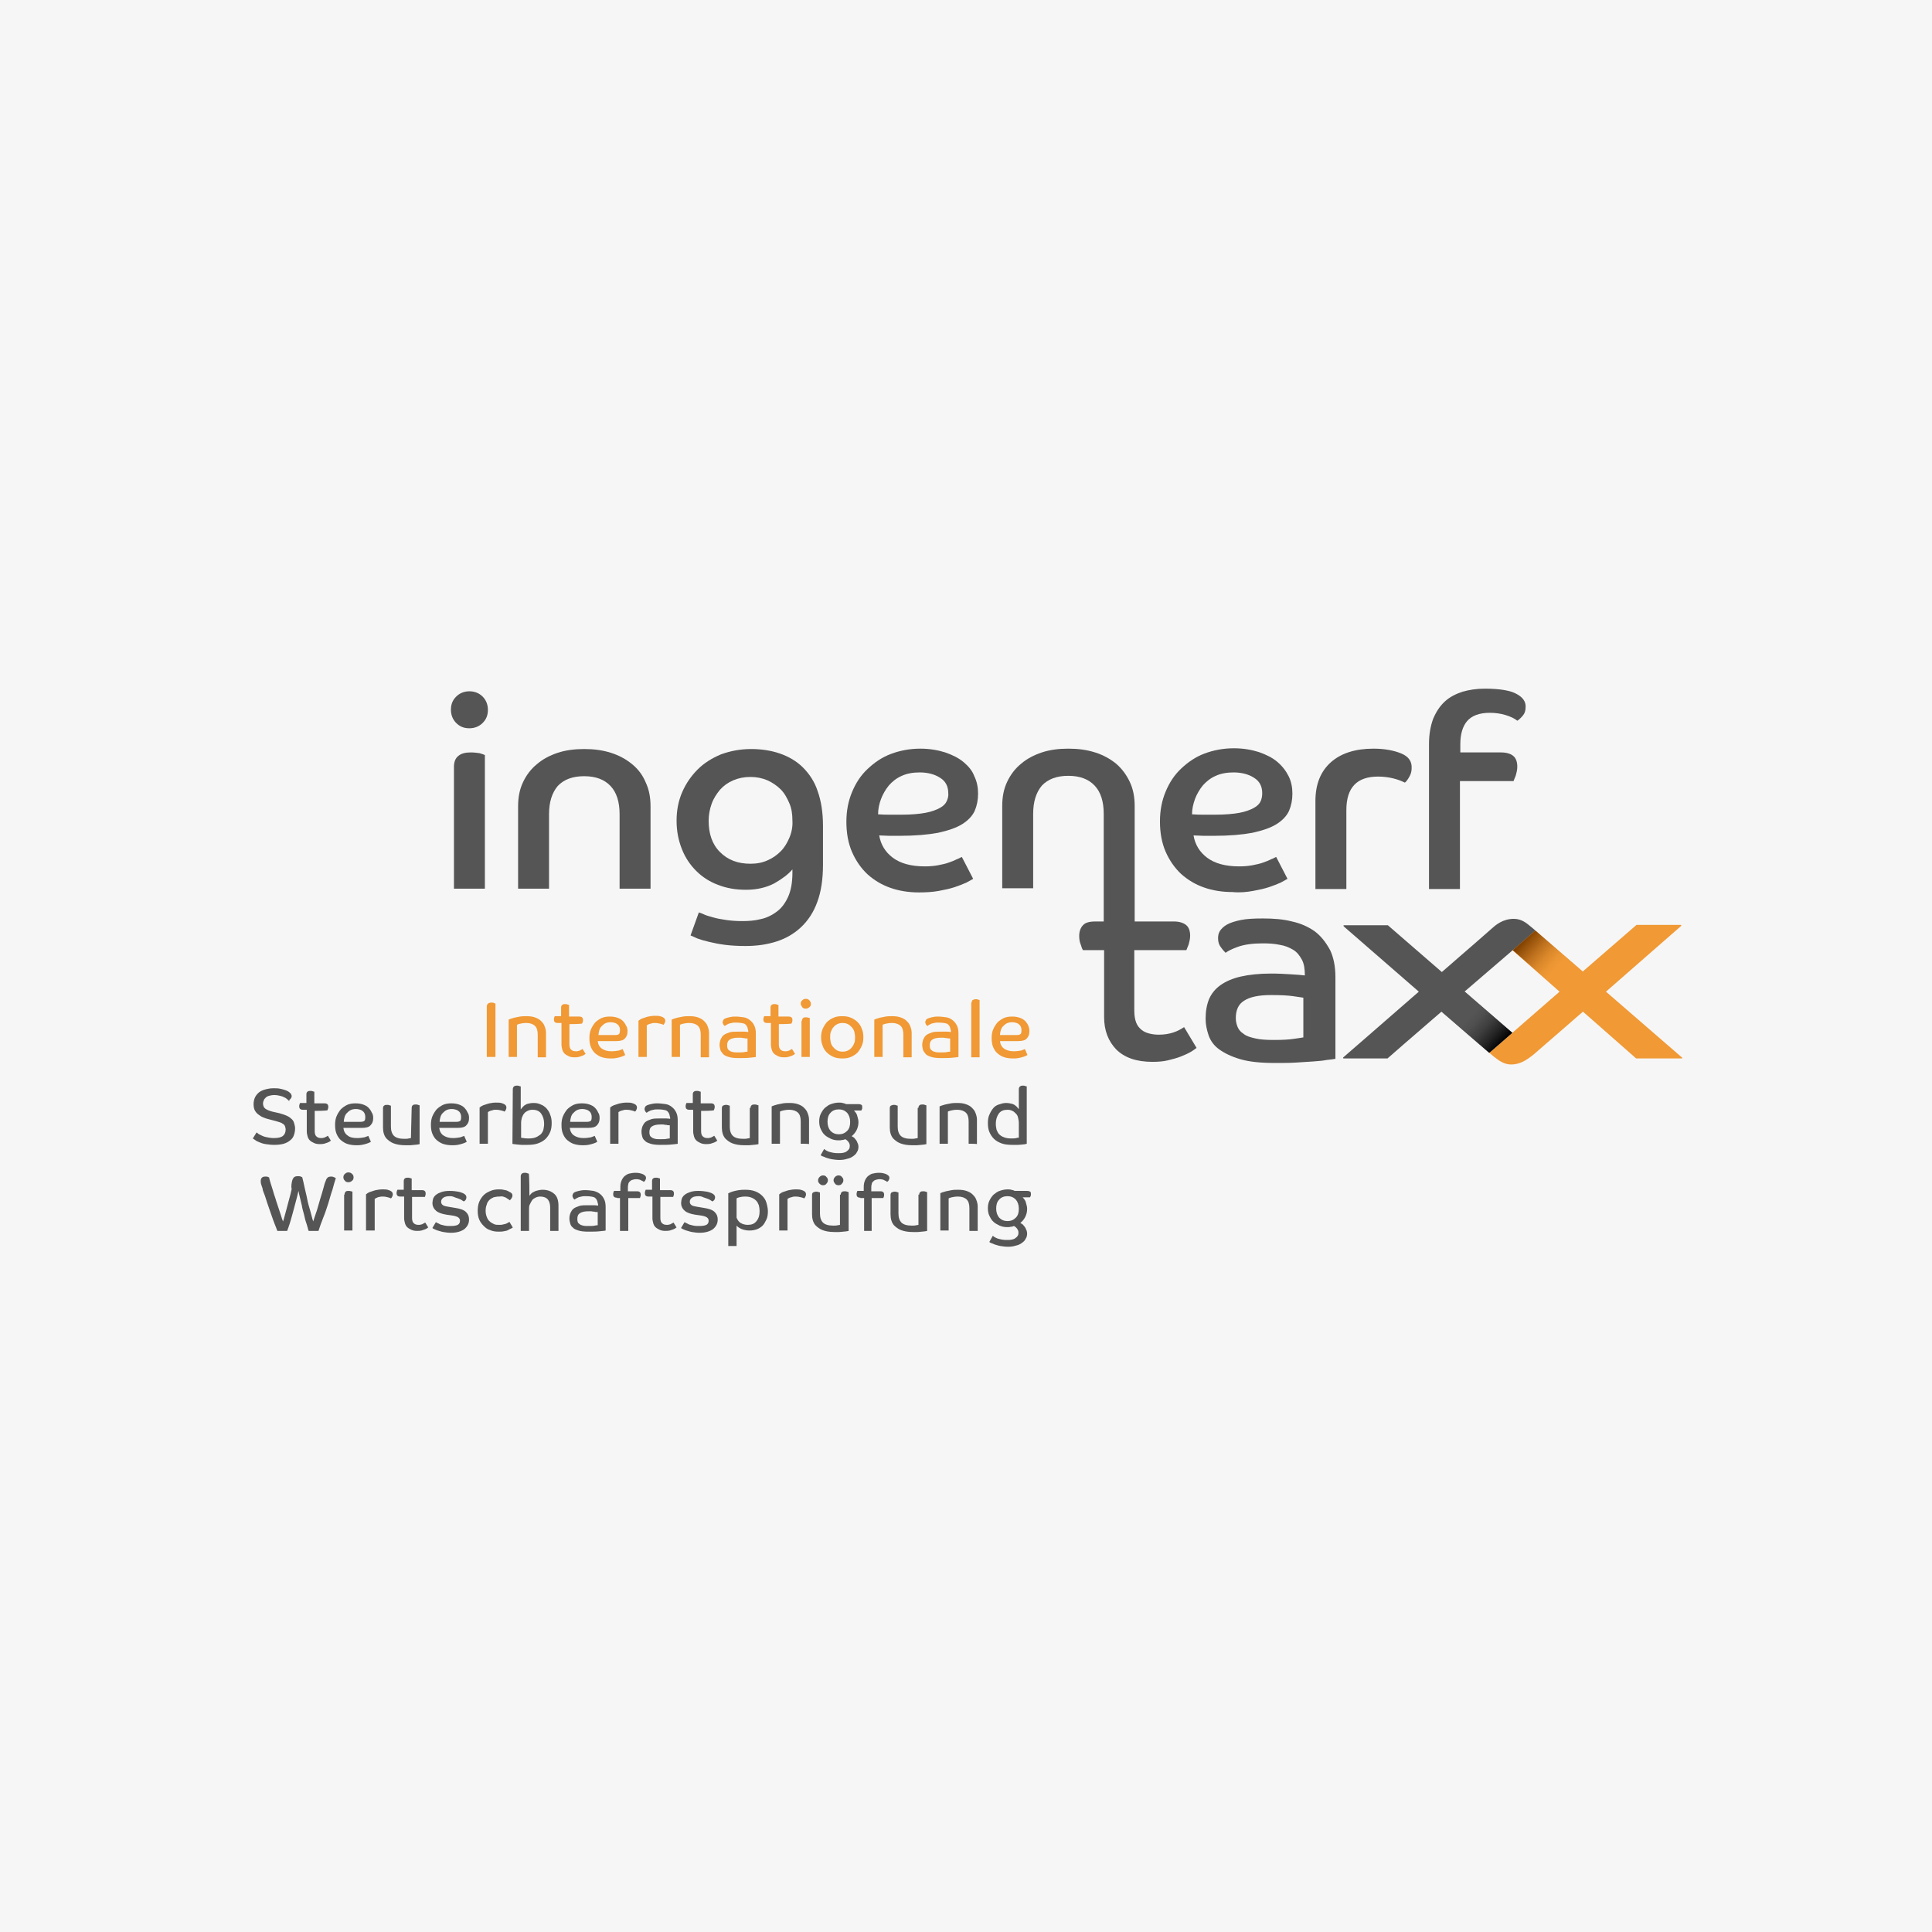
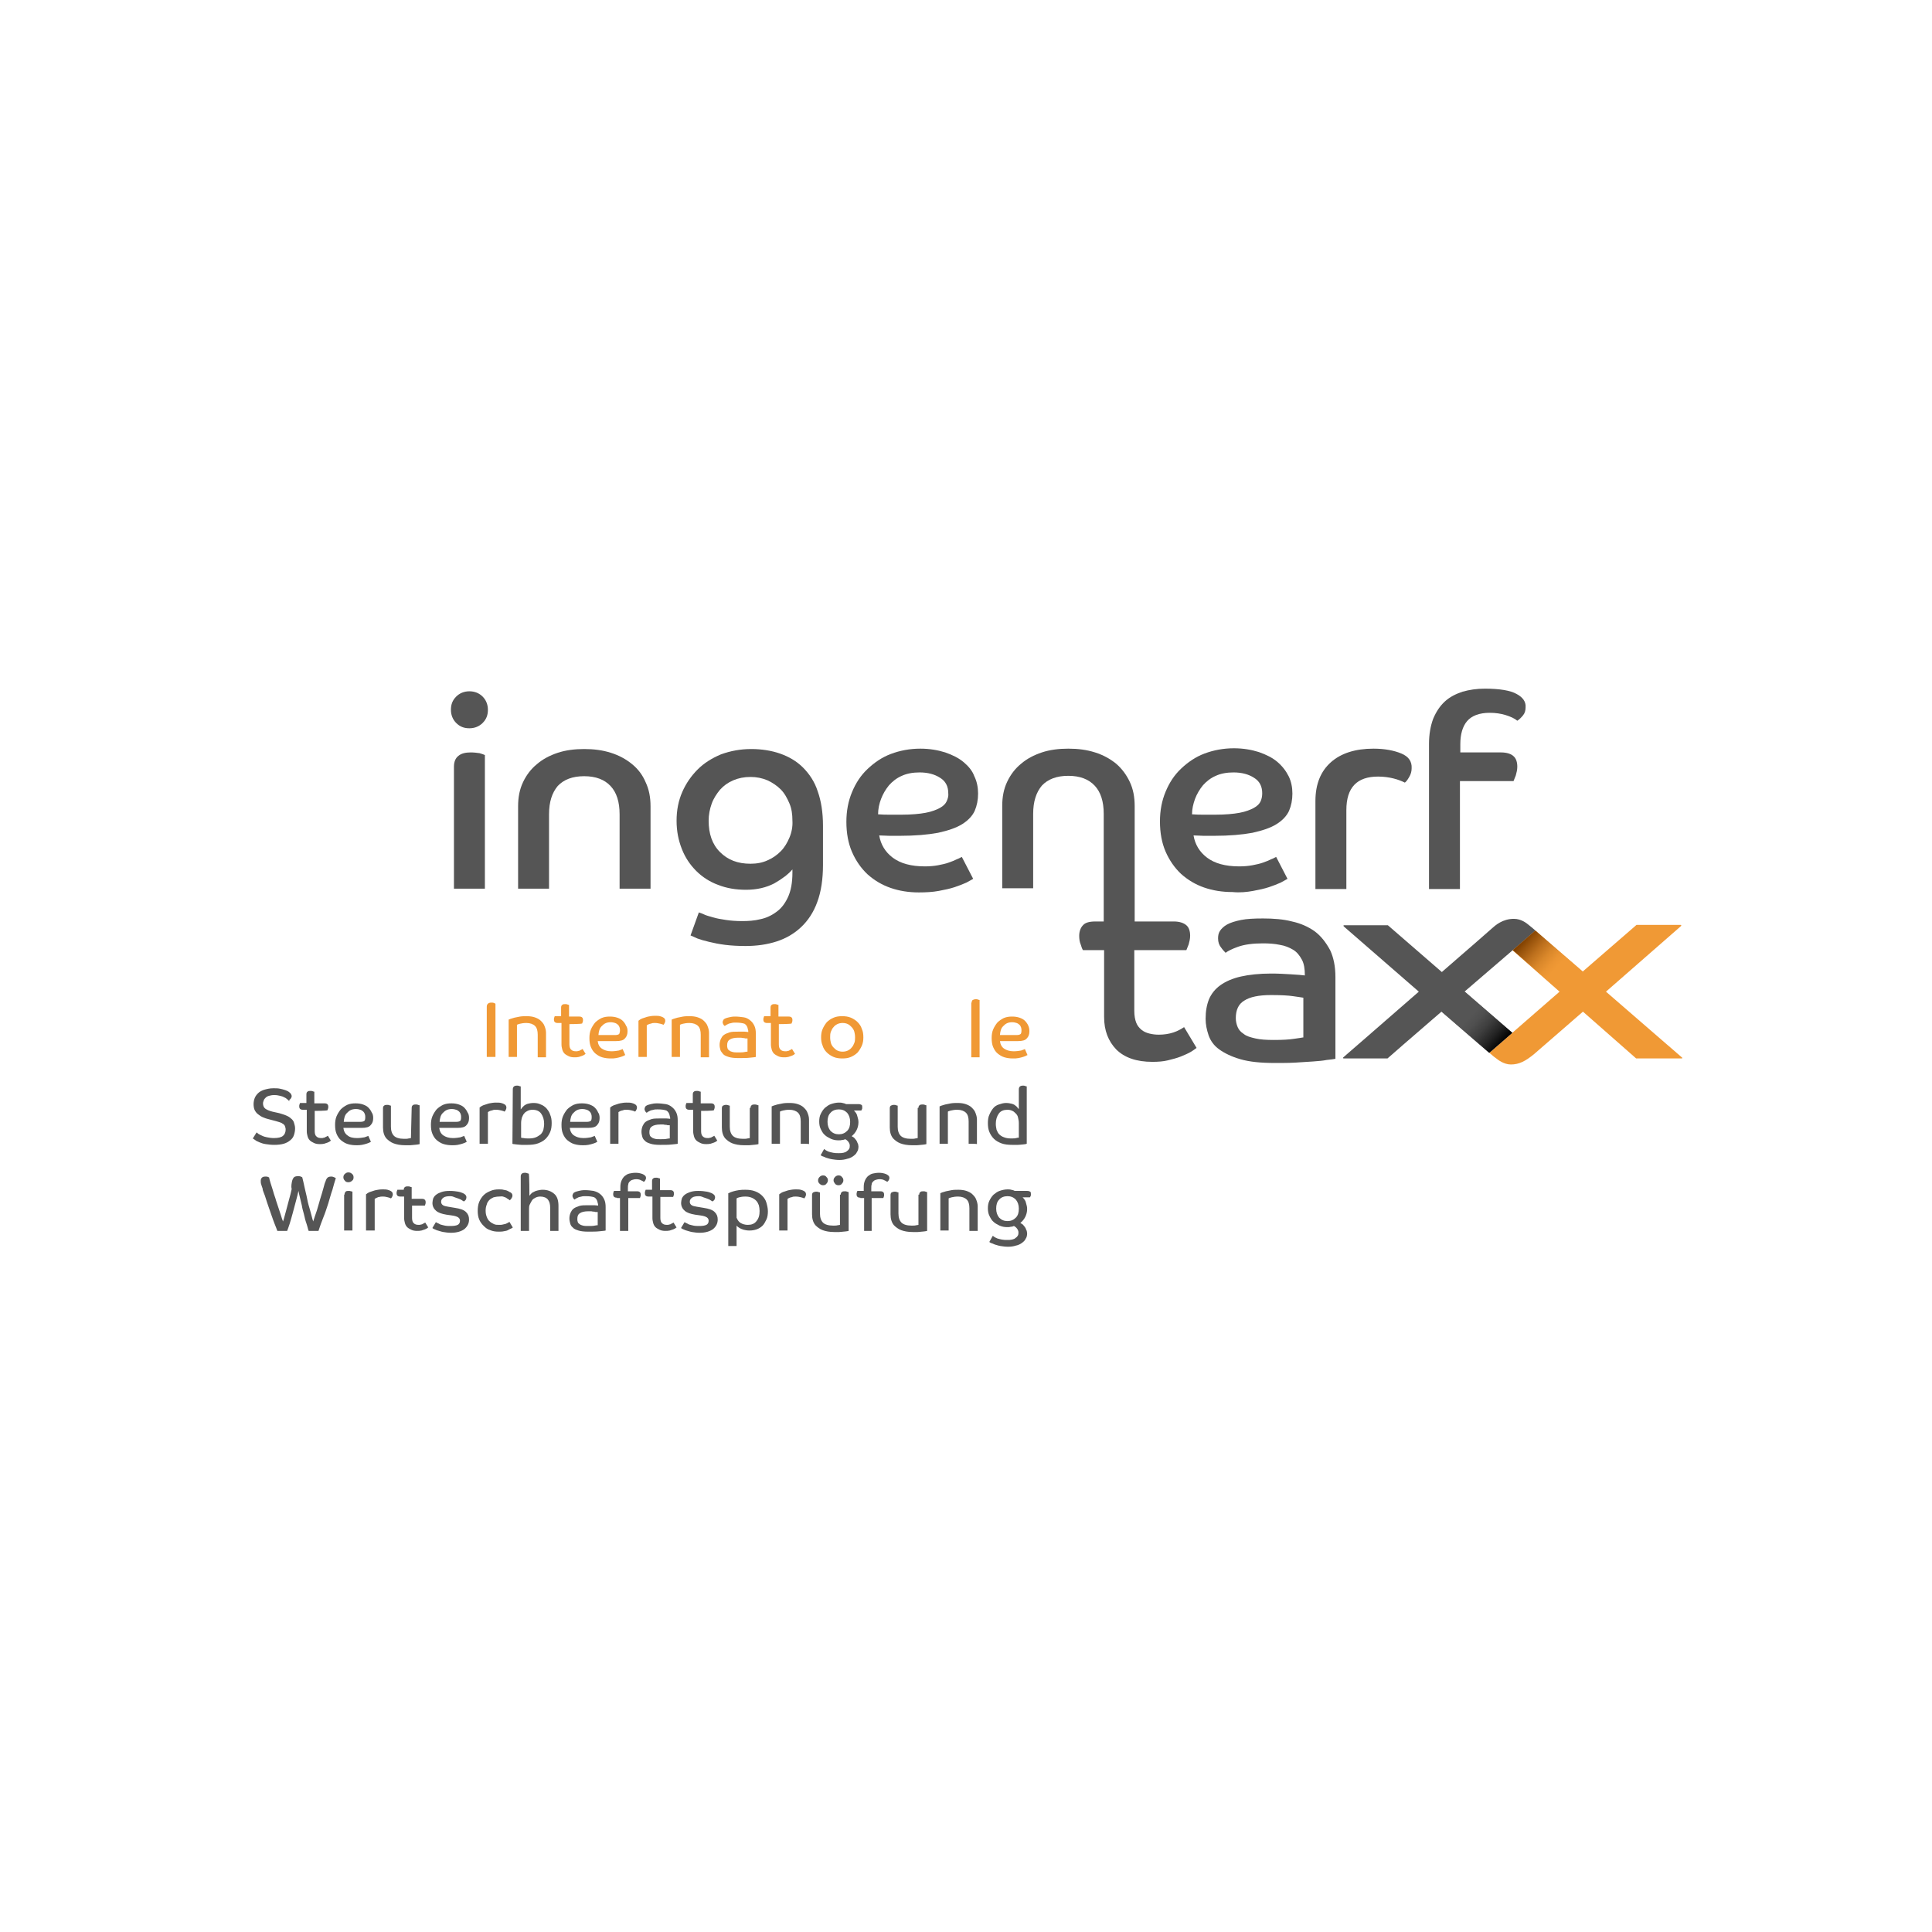
<svg xmlns="http://www.w3.org/2000/svg" version="1.1" id="Ebene_1" x="0px" y="0px" viewBox="0 0 512 512" style="enable-background:new 0 0 512 512;" xml:space="preserve">
  <style type="text/css">
	.st0{fill:#F6F6F6;}
	.st1{fill:#F09935;}
	.st2{fill:#555555;}
	.st3{fill:url(#SVGID_1_);}
	.st4{fill:url(#SVGID_00000064340551083217574560000007034560875528270510_);}
</style>
-   <rect class="st0" width="512" height="512" />
  <g>
    <path class="st1" d="M129,266.8c0-0.4,0.1-0.6,0.3-0.8c0.2-0.2,0.5-0.3,0.9-0.3c0.2,0,0.5,0,0.7,0.1c0.2,0.1,0.3,0.1,0.4,0.2v14.1   H129V266.8z" />
    <path class="st1" d="M142.5,280.1v-5.9c0-1-0.2-1.8-0.7-2.3c-0.5-0.5-1.3-0.8-2.3-0.8c-0.7,0-1.3,0.1-1.7,0.2   c-0.4,0.1-0.7,0.2-0.8,0.3v8.5h-2.2v-9.9c0.1,0,0.2-0.1,0.5-0.2c0.3-0.1,0.6-0.2,1-0.3s0.9-0.2,1.5-0.3c0.6-0.1,1.2-0.1,1.8-0.1   c0.8,0,1.5,0.1,2.1,0.3c0.6,0.2,1.2,0.5,1.6,0.9c0.4,0.4,0.8,0.8,1,1.4c0.2,0.5,0.4,1.1,0.4,1.8v6.5H142.5z" />
    <path class="st1" d="M150.9,271.4v5.4c0,0.7,0.2,1.2,0.5,1.4c0.3,0.3,0.7,0.4,1.3,0.4c0.2,0,0.4,0,0.6-0.1c0.2,0,0.4-0.1,0.5-0.2   c0.2-0.1,0.3-0.1,0.4-0.2c0.1-0.1,0.2-0.1,0.2-0.1l0.8,1.3c-0.1,0-0.2,0.1-0.3,0.2s-0.4,0.2-0.6,0.3c-0.3,0.1-0.6,0.2-0.9,0.3   c-0.4,0.1-0.8,0.1-1.2,0.1c-0.6,0-1.1-0.1-1.5-0.3c-0.4-0.2-0.8-0.4-1.1-0.7c-0.3-0.3-0.5-0.7-0.6-1.1c-0.1-0.4-0.2-0.8-0.2-1.3   v-5.7h-1c-0.7,0-1-0.3-1-0.9c0-0.2,0-0.4,0.1-0.6c0.1-0.2,0.1-0.3,0.1-0.3h1.7v-2.3c0-0.3,0.1-0.6,0.3-0.7c0.2-0.2,0.5-0.2,0.8-0.2   c0.2,0,0.4,0,0.6,0.1c0.2,0.1,0.3,0.1,0.4,0.1v3.1h2.7c0.7,0,1,0.3,1,0.9c0,0.2,0,0.4-0.1,0.6c-0.1,0.2-0.1,0.3-0.1,0.3   C154.3,271.4,150.9,271.4,150.9,271.4z" />
    <path class="st1" d="M166.3,273.3c0,0.8-0.2,1.4-0.7,1.9c-0.4,0.5-1.2,0.7-2.3,0.7h-4.9c0.1,0.9,0.5,1.6,1.1,2s1.4,0.7,2.5,0.7   c0.8,0,1.4-0.1,2-0.2c0.5-0.2,0.9-0.3,1-0.4l0.7,1.6c-0.1,0-0.2,0.1-0.4,0.2c-0.2,0.1-0.5,0.2-0.8,0.3c-0.3,0.1-0.7,0.2-1.2,0.3   c-0.5,0.1-0.9,0.1-1.5,0.1c-0.8,0-1.5-0.1-2.2-0.3c-0.7-0.2-1.3-0.6-1.8-1c-0.5-0.4-0.9-1-1.2-1.7c-0.3-0.7-0.4-1.5-0.4-2.4   c0-0.8,0.1-1.6,0.4-2.3c0.3-0.7,0.7-1.3,1.1-1.8c0.5-0.5,1.1-0.9,1.7-1.2c0.7-0.3,1.4-0.4,2.2-0.4c0.8,0,1.4,0.1,2,0.3   c0.6,0.2,1.1,0.5,1.4,0.8c0.4,0.4,0.7,0.8,0.9,1.3C166.2,272.2,166.3,272.7,166.3,273.3z M164.3,273.1c0-0.3,0-0.5-0.1-0.8   c-0.1-0.3-0.2-0.5-0.4-0.7s-0.5-0.4-0.8-0.5c-0.3-0.1-0.7-0.2-1.2-0.2c-0.5,0-1,0.1-1.4,0.3c-0.4,0.2-0.7,0.5-1,0.8   c-0.3,0.3-0.5,0.7-0.6,1.1c-0.1,0.4-0.2,0.8-0.2,1.2h4.4c0.5,0,0.9-0.1,1.1-0.3C164.1,273.9,164.3,273.6,164.3,273.1z" />
    <path class="st1" d="M173.6,271.1c-0.3,0-0.7,0-0.9,0.1s-0.5,0.1-0.7,0.2s-0.3,0.1-0.4,0.2c-0.1,0.1-0.2,0.1-0.2,0.1v8.4h-2.2v-9.6   c0,0,0.2-0.1,0.4-0.3c0.2-0.1,0.5-0.3,0.9-0.4c0.4-0.1,0.8-0.3,1.3-0.4s1.1-0.2,1.7-0.2c0.6,0,1,0,1.4,0.1c0.4,0.1,0.6,0.2,0.8,0.3   c0.4,0.2,0.6,0.5,0.6,0.9c0,0.3-0.1,0.5-0.2,0.7c-0.1,0.2-0.2,0.3-0.3,0.4c-0.1-0.1-0.4-0.2-0.8-0.3   C174.5,271.2,174.1,271.1,173.6,271.1z" />
    <path class="st1" d="M185.7,280.1v-5.9c0-1-0.2-1.8-0.7-2.3c-0.5-0.5-1.3-0.8-2.3-0.8c-0.7,0-1.3,0.1-1.7,0.2   c-0.4,0.1-0.7,0.2-0.8,0.3v8.5H178v-9.9c0.1,0,0.2-0.1,0.5-0.2c0.3-0.1,0.6-0.2,1-0.3s0.9-0.2,1.5-0.3c0.6-0.1,1.2-0.1,1.8-0.1   c0.8,0,1.5,0.1,2.1,0.3c0.6,0.2,1.2,0.5,1.6,0.9c0.4,0.4,0.8,0.8,1,1.4c0.2,0.5,0.4,1.1,0.4,1.8v6.5H185.7z" />
    <path class="st1" d="M195,271c-0.4,0-0.8,0-1.1,0.1s-0.6,0.1-0.8,0.2s-0.4,0.2-0.6,0.3s-0.3,0.2-0.4,0.3c-0.2-0.1-0.3-0.2-0.4-0.4   c-0.1-0.2-0.2-0.4-0.2-0.6c0-0.2,0.1-0.4,0.2-0.6c0.1-0.2,0.3-0.3,0.5-0.4c0.2-0.1,0.6-0.2,1-0.3s0.9-0.2,1.6-0.2   c0.8,0,1.6,0.1,2.3,0.2s1.2,0.4,1.7,0.8c0.5,0.4,0.8,0.8,1.1,1.4s0.4,1.3,0.4,2.1v6.2c-0.3,0.1-0.8,0.1-1.6,0.2   c-0.8,0.1-1.8,0.1-3.1,0.1c-1,0-1.9-0.1-2.5-0.3c-0.6-0.2-1.2-0.4-1.5-0.8s-0.6-0.7-0.7-1.1c-0.1-0.4-0.2-0.8-0.2-1.3   c0-0.5,0.1-1,0.3-1.5c0.2-0.4,0.4-0.8,0.8-1.1c0.4-0.3,0.9-0.5,1.5-0.7c0.6-0.2,1.4-0.2,2.3-0.2c0.6,0,1.2,0,1.7,0s0.8,0.1,1,0.1   v-0.1c0-0.2,0-0.4-0.1-0.6c-0.1-0.7-0.4-1.2-0.9-1.5C196.7,271.1,195.9,271,195,271z M198.1,275.2c0,0-0.1,0-0.3,0   c-0.2,0-0.4,0-0.6-0.1c-0.2,0-0.5,0-0.8-0.1c-0.3,0-0.5,0-0.8,0c-1,0-1.8,0.2-2.2,0.5c-0.5,0.3-0.7,0.8-0.7,1.5   c0,0.3,0,0.5,0.1,0.8s0.2,0.4,0.5,0.6c0.2,0.2,0.5,0.3,0.9,0.4c0.4,0.1,0.8,0.1,1.4,0.1c0.7,0,1.3,0,1.7-0.1   c0.4-0.1,0.7-0.1,0.8-0.1V275.2z" />
    <path class="st1" d="M206.4,271.4v5.4c0,0.7,0.2,1.2,0.5,1.4c0.3,0.3,0.7,0.4,1.3,0.4c0.2,0,0.4,0,0.6-0.1c0.2,0,0.4-0.1,0.5-0.2   c0.2-0.1,0.3-0.1,0.4-0.2c0.1-0.1,0.2-0.1,0.2-0.1l0.8,1.3c-0.1,0-0.2,0.1-0.3,0.2s-0.4,0.2-0.6,0.3c-0.3,0.1-0.6,0.2-0.9,0.3   c-0.4,0.1-0.8,0.1-1.2,0.1c-0.6,0-1.1-0.1-1.5-0.3c-0.4-0.2-0.8-0.4-1.1-0.7c-0.3-0.3-0.5-0.7-0.6-1.1c-0.1-0.4-0.2-0.8-0.2-1.3   v-5.7h-1c-0.7,0-1-0.3-1-0.9c0-0.2,0-0.4,0.1-0.6c0.1-0.2,0.1-0.3,0.1-0.3h1.7v-2.3c0-0.3,0.1-0.6,0.3-0.7c0.2-0.2,0.5-0.2,0.8-0.2   c0.2,0,0.4,0,0.6,0.1c0.2,0.1,0.3,0.1,0.4,0.1v3.1h2.7c0.7,0,1,0.3,1,0.9c0,0.2,0,0.4-0.1,0.6c-0.1,0.2-0.1,0.3-0.1,0.3   C209.9,271.4,206.4,271.4,206.4,271.4z" />
-     <path class="st1" d="M214.9,266c0,0.4-0.1,0.7-0.4,0.9c-0.3,0.3-0.6,0.4-1,0.4c-0.4,0-0.7-0.1-0.9-0.4s-0.4-0.6-0.4-0.9   s0.1-0.7,0.4-0.9c0.3-0.3,0.6-0.4,0.9-0.4c0.4,0,0.7,0.1,1,0.4C214.7,265.3,214.9,265.7,214.9,266z M212.5,270.6   c0-0.3,0.1-0.6,0.3-0.8c0.2-0.2,0.5-0.2,0.8-0.2c0.2,0,0.4,0,0.6,0.1c0.2,0,0.3,0.1,0.4,0.1v10.3h-2.2V270.6z" />
    <path class="st1" d="M228.8,274.9c0,0.8-0.1,1.5-0.4,2.2c-0.3,0.7-0.7,1.3-1.1,1.8c-0.5,0.5-1.1,0.9-1.8,1.2   c-0.7,0.3-1.4,0.4-2.3,0.4c-0.8,0-1.6-0.1-2.3-0.4c-0.7-0.3-1.3-0.7-1.8-1.2c-0.5-0.5-0.9-1.1-1.1-1.8c-0.3-0.7-0.4-1.4-0.4-2.2   s0.1-1.5,0.4-2.2c0.3-0.7,0.7-1.3,1.1-1.8c0.5-0.5,1.1-0.9,1.8-1.2c0.7-0.3,1.4-0.4,2.3-0.4c0.8,0,1.6,0.1,2.3,0.4   c0.7,0.3,1.3,0.7,1.8,1.2c0.5,0.5,0.9,1.1,1.1,1.8C228.7,273.3,228.8,274.1,228.8,274.9z M226.6,274.9c0-0.6-0.1-1.1-0.2-1.5   s-0.4-0.9-0.7-1.2c-0.3-0.3-0.6-0.6-1-0.8c-0.4-0.2-0.9-0.3-1.4-0.3c-0.5,0-1,0.1-1.4,0.3c-0.4,0.2-0.8,0.5-1,0.8   c-0.3,0.3-0.5,0.7-0.7,1.2s-0.2,1-0.2,1.5c0,0.6,0.1,1.1,0.2,1.5s0.4,0.9,0.7,1.2c0.3,0.3,0.6,0.6,1,0.8c0.4,0.2,0.9,0.3,1.4,0.3   c0.5,0,1-0.1,1.4-0.3c0.4-0.2,0.8-0.5,1-0.8c0.3-0.3,0.5-0.7,0.7-1.2S226.6,275.4,226.6,274.9z" />
-     <path class="st1" d="M239.4,280.1v-5.9c0-1-0.2-1.8-0.7-2.3c-0.5-0.5-1.3-0.8-2.3-0.8c-0.7,0-1.3,0.1-1.7,0.2   c-0.4,0.1-0.7,0.2-0.8,0.3v8.5h-2.2v-9.9c0.1,0,0.2-0.1,0.5-0.2c0.3-0.1,0.6-0.2,1-0.3s0.9-0.2,1.5-0.3c0.6-0.1,1.2-0.1,1.8-0.1   c0.8,0,1.5,0.1,2.1,0.3c0.6,0.2,1.2,0.5,1.6,0.9c0.4,0.4,0.8,0.8,1,1.4c0.2,0.5,0.4,1.1,0.4,1.8v6.5H239.4z" />
-     <path class="st1" d="M248.7,271c-0.4,0-0.8,0-1.1,0.1s-0.6,0.1-0.8,0.2s-0.4,0.2-0.6,0.3s-0.3,0.2-0.4,0.3   c-0.2-0.1-0.3-0.2-0.4-0.4c-0.1-0.2-0.2-0.4-0.2-0.6c0-0.2,0.1-0.4,0.2-0.6c0.1-0.2,0.3-0.3,0.5-0.4c0.2-0.1,0.6-0.2,1-0.3   s0.9-0.2,1.6-0.2c0.8,0,1.6,0.1,2.3,0.2s1.2,0.4,1.7,0.8c0.5,0.4,0.8,0.8,1.1,1.4s0.4,1.3,0.4,2.1v6.2c-0.3,0.1-0.8,0.1-1.6,0.2   c-0.8,0.1-1.8,0.1-3.1,0.1c-1,0-1.9-0.1-2.5-0.3c-0.6-0.2-1.2-0.4-1.5-0.8s-0.6-0.7-0.7-1.1c-0.1-0.4-0.2-0.8-0.2-1.3   c0-0.5,0.1-1,0.3-1.5c0.2-0.4,0.4-0.8,0.8-1.1c0.4-0.3,0.9-0.5,1.5-0.7c0.6-0.2,1.4-0.2,2.3-0.2c0.6,0,1.2,0,1.7,0s0.8,0.1,1,0.1   v-0.1c0-0.2,0-0.4-0.1-0.6c-0.1-0.7-0.4-1.2-0.9-1.5C250.4,271.1,249.6,271,248.7,271z M251.8,275.2c0,0-0.1,0-0.3,0   c-0.2,0-0.4,0-0.6-0.1c-0.2,0-0.5,0-0.8-0.1c-0.3,0-0.5,0-0.8,0c-1,0-1.8,0.2-2.2,0.5c-0.5,0.3-0.7,0.8-0.7,1.5   c0,0.3,0,0.5,0.1,0.8s0.2,0.4,0.5,0.6c0.2,0.2,0.5,0.3,0.9,0.4c0.4,0.1,0.8,0.1,1.4,0.1c0.7,0,1.3,0,1.7-0.1   c0.4-0.1,0.7-0.1,0.8-0.1V275.2z" />
    <path class="st1" d="M257.5,265.7c0-0.3,0.1-0.6,0.3-0.7s0.5-0.2,0.8-0.2c0.2,0,0.4,0,0.6,0.1c0.2,0.1,0.3,0.1,0.4,0.1v15.2h-2.2   V265.7z" />
    <path class="st1" d="M272.8,273.3c0,0.8-0.2,1.4-0.7,1.9c-0.4,0.5-1.2,0.7-2.3,0.7H265c0.1,0.9,0.5,1.6,1.1,2s1.4,0.7,2.5,0.7   c0.8,0,1.4-0.1,2-0.2c0.5-0.2,0.9-0.3,1-0.4l0.7,1.6c-0.1,0-0.2,0.1-0.4,0.2c-0.2,0.1-0.5,0.2-0.8,0.3c-0.3,0.1-0.7,0.2-1.2,0.3   c-0.5,0.1-0.9,0.1-1.5,0.1c-0.8,0-1.5-0.1-2.2-0.3c-0.7-0.2-1.3-0.6-1.8-1c-0.5-0.4-0.9-1-1.2-1.7c-0.3-0.7-0.4-1.5-0.4-2.4   c0-0.8,0.1-1.6,0.4-2.3c0.3-0.7,0.7-1.3,1.1-1.8c0.5-0.5,1.1-0.9,1.7-1.2c0.7-0.3,1.4-0.4,2.2-0.4c0.8,0,1.4,0.1,2,0.3   c0.6,0.2,1.1,0.5,1.4,0.8s0.7,0.8,0.9,1.3C272.7,272.2,272.8,272.7,272.8,273.3z M270.7,273.1c0-0.3,0-0.5-0.1-0.8   c-0.1-0.3-0.2-0.5-0.4-0.7s-0.5-0.4-0.8-0.5c-0.3-0.1-0.7-0.2-1.2-0.2c-0.5,0-1,0.1-1.4,0.3c-0.4,0.2-0.7,0.5-1,0.8   c-0.3,0.3-0.5,0.7-0.6,1.1c-0.1,0.4-0.2,0.8-0.2,1.2h4.4c0.5,0,0.9-0.1,1.1-0.3C270.6,273.9,270.7,273.6,270.7,273.1z" />
    <path class="st2" d="M76.6,291.8c-0.1-0.2-0.3-0.3-0.5-0.5c-0.2-0.2-0.5-0.4-0.8-0.5c-0.3-0.2-0.7-0.3-1.1-0.4   c-0.4-0.1-0.9-0.2-1.5-0.2s-1,0.1-1.4,0.2c-0.4,0.1-0.7,0.3-0.9,0.5c-0.2,0.2-0.4,0.4-0.5,0.7s-0.2,0.5-0.2,0.8   c0,0.6,0.2,1.1,0.6,1.4c0.4,0.3,1.1,0.6,1.9,0.8l1.8,0.4c0.7,0.2,1.3,0.4,1.8,0.6c0.5,0.2,1,0.5,1.3,0.8c0.4,0.3,0.7,0.7,0.8,1.1   s0.3,0.9,0.3,1.5c0,0.6-0.1,1.2-0.3,1.8s-0.5,1-1,1.4s-1,0.7-1.7,0.9s-1.5,0.3-2.5,0.3c-0.9,0-1.6-0.1-2.3-0.2   c-0.7-0.1-1.2-0.3-1.7-0.5c-0.5-0.2-0.9-0.4-1.1-0.6c-0.3-0.2-0.5-0.3-0.6-0.4l1-1.6c0.1,0.1,0.3,0.2,0.5,0.4   c0.3,0.2,0.6,0.3,1,0.5c0.4,0.2,0.8,0.3,1.3,0.4c0.5,0.1,1.1,0.2,1.8,0.2c1.1,0,2-0.2,2.4-0.6c0.5-0.4,0.7-1,0.7-1.7   c0-0.3-0.1-0.6-0.2-0.9c-0.1-0.2-0.3-0.5-0.6-0.6c-0.2-0.2-0.5-0.3-0.8-0.4c-0.3-0.1-0.7-0.2-1-0.3l-1.9-0.5   c-0.5-0.1-1-0.3-1.5-0.5c-0.5-0.2-0.9-0.5-1.3-0.8c-0.4-0.3-0.7-0.7-0.9-1.1c-0.2-0.4-0.3-1-0.3-1.6c0-0.5,0.1-1.1,0.3-1.6   c0.2-0.5,0.5-0.9,0.9-1.3c0.4-0.4,1-0.7,1.6-0.9c0.7-0.2,1.5-0.4,2.4-0.4c0.7,0,1.2,0,1.7,0.1c0.5,0.1,0.9,0.2,1.2,0.3   c0.3,0.1,0.6,0.2,0.8,0.3c0.2,0.1,0.4,0.2,0.5,0.3c0.2,0.2,0.4,0.3,0.5,0.5c0.1,0.2,0.2,0.4,0.2,0.5s0,0.3-0.1,0.5   s-0.2,0.3-0.3,0.4c-0.1,0.1-0.2,0.2-0.3,0.3C76.8,291.7,76.7,291.7,76.6,291.8z" />
    <path class="st2" d="M83.4,294.4v5.4c0,0.7,0.2,1.2,0.5,1.4c0.3,0.3,0.7,0.4,1.3,0.4c0.2,0,0.4,0,0.6-0.1c0.2,0,0.4-0.1,0.5-0.2   c0.2-0.1,0.3-0.1,0.4-0.2c0.1-0.1,0.2-0.1,0.2-0.1l0.8,1.3c-0.1,0-0.2,0.1-0.3,0.2s-0.4,0.2-0.6,0.3c-0.3,0.1-0.6,0.2-0.9,0.3   c-0.4,0.1-0.8,0.1-1.2,0.1c-0.6,0-1.1-0.1-1.5-0.3c-0.4-0.2-0.8-0.4-1.1-0.7c-0.3-0.3-0.5-0.7-0.6-1.1c-0.1-0.4-0.2-0.8-0.2-1.3   v-5.7h-1c-0.7,0-1-0.3-1-0.9c0-0.2,0-0.4,0.1-0.6c0.1-0.2,0.1-0.3,0.1-0.3h1.7v-2.3c0-0.3,0.1-0.6,0.3-0.7c0.2-0.2,0.5-0.2,0.8-0.2   c0.2,0,0.4,0,0.6,0.1c0.2,0.1,0.3,0.1,0.4,0.1v3.1h2.7c0.7,0,1,0.3,1,0.9c0,0.2,0,0.4-0.1,0.6c-0.1,0.2-0.1,0.3-0.1,0.3   C86.8,294.4,83.4,294.4,83.4,294.4z" />
    <path class="st2" d="M98.9,296.3c0,0.8-0.2,1.4-0.7,1.9c-0.4,0.5-1.2,0.7-2.3,0.7H91c0.1,0.9,0.5,1.6,1.1,2   c0.6,0.5,1.4,0.7,2.5,0.7c0.8,0,1.4-0.1,2-0.2c0.5-0.2,0.9-0.3,1-0.4l0.7,1.6c-0.1,0-0.2,0.1-0.4,0.2c-0.2,0.1-0.5,0.2-0.8,0.3   c-0.3,0.1-0.7,0.2-1.2,0.3c-0.5,0.1-0.9,0.1-1.5,0.1c-0.8,0-1.5-0.1-2.2-0.3c-0.7-0.2-1.3-0.6-1.8-1c-0.5-0.4-0.9-1-1.2-1.7   c-0.3-0.7-0.4-1.5-0.4-2.4c0-0.8,0.1-1.6,0.4-2.3c0.3-0.7,0.7-1.3,1.1-1.8c0.5-0.5,1.1-0.9,1.7-1.2c0.7-0.3,1.4-0.4,2.2-0.4   c0.8,0,1.4,0.1,2,0.3c0.6,0.2,1.1,0.5,1.4,0.8s0.7,0.8,0.9,1.3C98.8,295.2,98.9,295.7,98.9,296.3z M96.8,296.1c0-0.3,0-0.5-0.1-0.8   c-0.1-0.3-0.2-0.5-0.4-0.7s-0.5-0.4-0.8-0.5c-0.3-0.1-0.7-0.2-1.2-0.2c-0.5,0-1,0.1-1.4,0.3c-0.4,0.2-0.7,0.5-1,0.8   c-0.3,0.3-0.5,0.7-0.6,1.1c-0.1,0.4-0.2,0.8-0.2,1.2h4.4c0.5,0,0.9-0.1,1.1-0.3C96.7,296.9,96.8,296.6,96.8,296.1z" />
    <path class="st2" d="M109.1,293.6c0-0.3,0.1-0.6,0.3-0.7c0.2-0.2,0.5-0.2,0.8-0.2c0.2,0,0.4,0,0.6,0.1s0.3,0.1,0.4,0.1v10.3   c-0.1,0-0.3,0.1-0.5,0.1c-0.2,0-0.5,0.1-0.9,0.1c-0.3,0-0.7,0.1-1.1,0.1c-0.4,0-0.8,0-1.3,0c-1.3,0-2.3-0.2-3.1-0.5   c-0.8-0.3-1.4-0.8-1.9-1.3c-0.6-0.7-0.9-1.7-0.9-2.9v-5.1c0-0.3,0.1-0.6,0.3-0.7c0.2-0.2,0.5-0.2,0.8-0.2c0.2,0,0.4,0,0.6,0.1   c0.2,0.1,0.3,0.1,0.4,0.1v5.6c0,1.1,0.3,1.9,0.8,2.4c0.5,0.5,1.4,0.8,2.7,0.8c0.5,0,0.9,0,1.2-0.1c0.3,0,0.5-0.1,0.6-0.1   L109.1,293.6L109.1,293.6z" />
    <path class="st2" d="M124.3,296.3c0,0.8-0.2,1.4-0.7,1.9c-0.4,0.5-1.2,0.7-2.3,0.7h-4.9c0.1,0.9,0.5,1.6,1.1,2s1.4,0.7,2.5,0.7   c0.8,0,1.4-0.1,2-0.2c0.5-0.2,0.9-0.3,1-0.4l0.7,1.6c-0.1,0-0.2,0.1-0.4,0.2c-0.2,0.1-0.5,0.2-0.8,0.3c-0.3,0.1-0.7,0.2-1.2,0.3   c-0.5,0.1-0.9,0.1-1.5,0.1c-0.8,0-1.5-0.1-2.2-0.3c-0.7-0.2-1.3-0.6-1.8-1c-0.5-0.4-0.9-1-1.2-1.7c-0.3-0.7-0.4-1.5-0.4-2.4   c0-0.8,0.1-1.6,0.4-2.3c0.3-0.7,0.7-1.3,1.1-1.8c0.5-0.5,1.1-0.9,1.7-1.2c0.7-0.3,1.4-0.4,2.2-0.4c0.8,0,1.4,0.1,2,0.3   c0.6,0.2,1.1,0.5,1.4,0.8s0.7,0.8,0.9,1.3C124.2,295.2,124.3,295.7,124.3,296.3z M122.2,296.1c0-0.3,0-0.5-0.1-0.8   c-0.1-0.3-0.2-0.5-0.4-0.7s-0.5-0.4-0.8-0.5c-0.3-0.1-0.7-0.2-1.2-0.2c-0.5,0-1,0.1-1.4,0.3c-0.4,0.2-0.7,0.5-1,0.8   c-0.3,0.3-0.5,0.7-0.6,1.1c-0.1,0.4-0.2,0.8-0.2,1.2h4.4c0.5,0,0.9-0.1,1.1-0.3C122.1,296.9,122.2,296.6,122.2,296.1z" />
    <path class="st2" d="M131.5,294.1c-0.3,0-0.7,0-0.9,0.1s-0.5,0.1-0.7,0.2s-0.3,0.1-0.4,0.2c-0.1,0.1-0.2,0.1-0.2,0.1v8.4h-2.2v-9.6   c0,0,0.2-0.1,0.4-0.3c0.2-0.1,0.5-0.3,0.9-0.4c0.4-0.1,0.8-0.3,1.3-0.4s1.1-0.2,1.7-0.2c0.6,0,1,0,1.4,0.1c0.4,0.1,0.6,0.2,0.8,0.3   c0.4,0.2,0.6,0.5,0.6,0.9c0,0.3-0.1,0.5-0.2,0.7c-0.1,0.2-0.2,0.3-0.3,0.4c-0.1-0.1-0.4-0.2-0.8-0.3   C132.5,294.2,132,294.1,131.5,294.1z" />
    <path class="st2" d="M135.9,288.7c0-0.7,0.4-1,1.1-1c0.2,0,0.4,0,0.6,0.1s0.3,0.1,0.4,0.1v6.1c0.1-0.1,0.2-0.2,0.3-0.4   c0.2-0.2,0.4-0.4,0.6-0.6c0.3-0.2,0.6-0.4,1-0.5c0.4-0.1,0.9-0.2,1.5-0.2c0.7,0,1.3,0.1,1.9,0.4c0.6,0.2,1.1,0.6,1.5,1   c0.4,0.5,0.8,1,1,1.7c0.3,0.7,0.4,1.4,0.4,2.2c0,0.9-0.1,1.7-0.4,2.4c-0.3,0.7-0.7,1.3-1.2,1.8c-0.5,0.5-1.2,0.9-2,1.2   c-0.8,0.3-1.8,0.4-2.9,0.4c-0.5,0-1,0-1.5,0c-0.5,0-0.9-0.1-1.2-0.1c-0.3,0-0.6-0.1-0.8-0.1s-0.3,0-0.4-0.1L135.9,288.7   L135.9,288.7z M144.2,297.8c0-1.1-0.3-2-0.8-2.7c-0.5-0.7-1.3-1-2.3-1c-0.5,0-0.9,0.1-1.3,0.3c-0.4,0.2-0.7,0.4-0.9,0.7   c-0.3,0.3-0.4,0.7-0.6,1.1c-0.1,0.4-0.2,0.9-0.2,1.4v3.9c0.1,0,0.3,0.1,0.7,0.1c0.3,0.1,0.8,0.1,1.4,0.1c0.7,0,1.3-0.1,1.8-0.3   c0.5-0.2,0.9-0.5,1.3-0.8c0.3-0.3,0.6-0.8,0.7-1.2C144.1,298.9,144.2,298.4,144.2,297.8z" />
    <path class="st2" d="M158.9,296.3c0,0.8-0.2,1.4-0.7,1.9c-0.4,0.5-1.2,0.7-2.3,0.7h-4.9c0.1,0.9,0.5,1.6,1.1,2s1.4,0.7,2.5,0.7   c0.8,0,1.4-0.1,2-0.2c0.5-0.2,0.9-0.3,1-0.4l0.7,1.6c-0.1,0-0.2,0.1-0.4,0.2c-0.2,0.1-0.5,0.2-0.8,0.3c-0.3,0.1-0.7,0.2-1.2,0.3   c-0.5,0.1-0.9,0.1-1.5,0.1c-0.8,0-1.5-0.1-2.2-0.3c-0.7-0.2-1.3-0.6-1.8-1c-0.5-0.4-0.9-1-1.2-1.7c-0.3-0.7-0.4-1.5-0.4-2.4   c0-0.8,0.1-1.6,0.4-2.3c0.3-0.7,0.7-1.3,1.1-1.8c0.5-0.5,1.1-0.9,1.7-1.2c0.7-0.3,1.4-0.4,2.2-0.4c0.8,0,1.4,0.1,2,0.3   c0.6,0.2,1.1,0.5,1.4,0.8c0.4,0.4,0.7,0.8,0.9,1.3C158.8,295.2,158.9,295.7,158.9,296.3z M156.8,296.1c0-0.3,0-0.5-0.1-0.8   c-0.1-0.3-0.2-0.5-0.4-0.7s-0.5-0.4-0.8-0.5c-0.3-0.1-0.7-0.2-1.2-0.2c-0.5,0-1,0.1-1.4,0.3c-0.4,0.2-0.7,0.5-1,0.8   c-0.3,0.3-0.5,0.7-0.6,1.1c-0.1,0.4-0.2,0.8-0.2,1.2h4.4c0.5,0,0.9-0.1,1.1-0.3C156.7,296.9,156.8,296.6,156.8,296.1z" />
    <path class="st2" d="M166.1,294.1c-0.3,0-0.7,0-0.9,0.1s-0.5,0.1-0.7,0.2s-0.3,0.1-0.4,0.2c-0.1,0.1-0.2,0.1-0.2,0.1v8.4h-2.2v-9.6   c0,0,0.2-0.1,0.4-0.3c0.2-0.1,0.5-0.3,0.9-0.4c0.4-0.1,0.8-0.3,1.3-0.4s1.1-0.2,1.7-0.2c0.6,0,1,0,1.4,0.1c0.4,0.1,0.6,0.2,0.8,0.3   c0.4,0.2,0.6,0.5,0.6,0.9c0,0.3-0.1,0.5-0.2,0.7c-0.1,0.2-0.2,0.3-0.3,0.4c-0.1-0.1-0.4-0.2-0.8-0.3   C167.1,294.2,166.6,294.1,166.1,294.1z" />
    <path class="st2" d="M174.3,294c-0.4,0-0.8,0-1.1,0.1s-0.6,0.1-0.8,0.2s-0.4,0.2-0.6,0.3s-0.3,0.2-0.4,0.3   c-0.2-0.1-0.3-0.2-0.4-0.4c-0.1-0.2-0.2-0.4-0.2-0.6c0-0.2,0.1-0.4,0.2-0.6c0.1-0.2,0.3-0.3,0.5-0.4c0.2-0.1,0.6-0.2,1-0.3   s0.9-0.2,1.6-0.2c0.8,0,1.6,0.1,2.3,0.2s1.2,0.4,1.7,0.8c0.5,0.4,0.8,0.8,1.1,1.4s0.4,1.3,0.4,2.1v6.2c-0.3,0.1-0.8,0.1-1.6,0.2   c-0.8,0.1-1.8,0.1-3.1,0.1c-1,0-1.9-0.1-2.5-0.3c-0.6-0.2-1.2-0.4-1.5-0.8c-0.4-0.3-0.6-0.7-0.7-1.1c-0.1-0.4-0.2-0.8-0.2-1.3   c0-0.5,0.1-1,0.3-1.5c0.2-0.4,0.4-0.8,0.8-1.1c0.4-0.3,0.9-0.5,1.5-0.7c0.6-0.2,1.4-0.2,2.3-0.2c0.6,0,1.2,0,1.7,0s0.8,0.1,1,0.1   v-0.1c0-0.2,0-0.4-0.1-0.6c-0.1-0.7-0.4-1.2-0.9-1.5C176,294.1,175.3,294,174.3,294z M177.5,298.2c0,0-0.1,0-0.3,0   c-0.2,0-0.4,0-0.6-0.1c-0.2,0-0.5,0-0.8-0.1c-0.3,0-0.5,0-0.8,0c-1,0-1.8,0.2-2.2,0.5c-0.5,0.3-0.7,0.8-0.7,1.5   c0,0.3,0,0.5,0.1,0.8s0.2,0.4,0.5,0.6c0.2,0.2,0.5,0.3,0.9,0.4c0.4,0.1,0.8,0.1,1.4,0.1c0.7,0,1.3,0,1.7-0.1   c0.4-0.1,0.7-0.1,0.8-0.1V298.2z" />
    <path class="st2" d="M185.8,294.4v5.4c0,0.7,0.2,1.2,0.5,1.4c0.3,0.3,0.7,0.4,1.3,0.4c0.2,0,0.4,0,0.6-0.1c0.2,0,0.4-0.1,0.5-0.2   c0.2-0.1,0.3-0.1,0.4-0.2c0.1-0.1,0.2-0.1,0.2-0.1l0.8,1.3c-0.1,0-0.2,0.1-0.3,0.2s-0.4,0.2-0.6,0.3c-0.3,0.1-0.6,0.2-0.9,0.3   c-0.4,0.1-0.8,0.1-1.2,0.1c-0.6,0-1.1-0.1-1.5-0.3c-0.4-0.2-0.8-0.4-1.1-0.7c-0.3-0.3-0.5-0.7-0.6-1.1c-0.1-0.4-0.2-0.8-0.2-1.3   v-5.7h-1c-0.7,0-1-0.3-1-0.9c0-0.2,0-0.4,0.1-0.6c0.1-0.2,0.1-0.3,0.1-0.3h1.7v-2.3c0-0.3,0.1-0.6,0.3-0.7c0.2-0.2,0.5-0.2,0.8-0.2   c0.2,0,0.4,0,0.6,0.1c0.2,0.1,0.3,0.1,0.4,0.1v3.1h2.7c0.7,0,1,0.3,1,0.9c0,0.2,0,0.4-0.1,0.6c-0.1,0.2-0.1,0.3-0.1,0.3   C189.2,294.4,185.8,294.4,185.8,294.4z" />
    <path class="st2" d="M198.9,293.6c0-0.3,0.1-0.6,0.3-0.7c0.2-0.2,0.5-0.2,0.8-0.2c0.2,0,0.4,0,0.6,0.1s0.3,0.1,0.4,0.1v10.3   c-0.1,0-0.3,0.1-0.5,0.1c-0.2,0-0.5,0.1-0.9,0.1c-0.3,0-0.7,0.1-1.1,0.1c-0.4,0-0.8,0-1.3,0c-1.3,0-2.3-0.2-3.1-0.5   c-0.8-0.3-1.4-0.8-1.9-1.3c-0.6-0.7-0.9-1.7-0.9-2.9v-5.1c0-0.3,0.1-0.6,0.3-0.7s0.5-0.2,0.8-0.2c0.2,0,0.4,0,0.6,0.1   c0.2,0.1,0.3,0.1,0.4,0.1v5.6c0,1.1,0.3,1.9,0.8,2.4c0.5,0.5,1.4,0.8,2.7,0.8c0.5,0,0.9,0,1.2-0.1c0.3,0,0.5-0.1,0.6-0.1V293.6z" />
    <path class="st2" d="M212.2,303.1v-5.9c0-1-0.2-1.8-0.7-2.3c-0.5-0.5-1.3-0.8-2.3-0.8c-0.7,0-1.3,0.1-1.7,0.2   c-0.4,0.1-0.7,0.2-0.8,0.3v8.5h-2.2v-9.9c0.1,0,0.2-0.1,0.5-0.2c0.3-0.1,0.6-0.2,1-0.3s0.9-0.2,1.5-0.3c0.6-0.1,1.2-0.1,1.8-0.1   c0.8,0,1.5,0.1,2.1,0.3c0.6,0.2,1.2,0.5,1.6,0.9c0.4,0.4,0.8,0.8,1,1.4c0.2,0.5,0.4,1.1,0.4,1.8v6.5   C214.3,303.1,212.2,303.1,212.2,303.1z" />
    <path class="st2" d="M227.5,297.4c0,0.8-0.2,1.5-0.5,2.1c-0.3,0.6-0.7,1.1-1.3,1.6c0.4,0.2,0.7,0.4,0.9,0.7   c0.2,0.2,0.4,0.5,0.5,0.7c0.1,0.3,0.2,0.5,0.3,0.7c0,0.2,0.1,0.4,0.1,0.6c0,0.6-0.1,1.1-0.4,1.5c-0.2,0.5-0.6,0.8-1,1.1   s-1,0.6-1.6,0.7c-0.6,0.2-1.3,0.3-2,0.3c-0.8,0-1.5-0.1-2.1-0.2c-0.6-0.1-1.1-0.3-1.5-0.4c-0.4-0.2-0.7-0.3-1-0.4   c-0.2-0.1-0.4-0.2-0.4-0.3l0.9-1.6c0.1,0.1,0.2,0.1,0.4,0.3c0.2,0.1,0.5,0.3,0.8,0.4c0.3,0.1,0.7,0.2,1.2,0.3s0.9,0.1,1.5,0.1   c0.4,0,0.8,0,1.2-0.1c0.4-0.1,0.7-0.2,0.9-0.4c0.3-0.2,0.5-0.4,0.6-0.6c0.2-0.3,0.2-0.6,0.2-0.9c0-0.3-0.1-0.6-0.3-0.9   c-0.2-0.3-0.5-0.6-0.9-0.8c-0.2,0.1-0.5,0.2-0.8,0.2c-0.3,0.1-0.6,0.1-0.9,0.1c-0.8,0-1.4-0.1-2.1-0.4c-0.6-0.3-1.2-0.6-1.6-1   c-0.5-0.4-0.8-1-1.1-1.6s-0.4-1.3-0.4-2c0-0.7,0.1-1.4,0.4-2c0.3-0.6,0.6-1.1,1.1-1.6c0.5-0.4,1-0.8,1.6-1c0.6-0.2,1.3-0.4,2.1-0.4   c0.3,0,0.7,0,1,0.1c0.3,0.1,0.6,0.1,0.9,0.3h3.3c0.4,0,0.6,0.1,0.8,0.2s0.2,0.4,0.2,0.7c0,0.2,0,0.4-0.1,0.5   c-0.1,0.2-0.1,0.3-0.2,0.3h-1.9c0.4,0.4,0.8,0.9,0.9,1.5C227.4,296.4,227.5,296.9,227.5,297.4z M225.3,297.3c0-1-0.3-1.8-0.8-2.4   c-0.6-0.6-1.3-0.9-2.2-0.9c-0.9,0-1.7,0.3-2.2,0.9c-0.6,0.6-0.8,1.4-0.8,2.4c0,1,0.3,1.8,0.8,2.4c0.6,0.6,1.3,0.9,2.2,0.9   c0.9,0,1.6-0.3,2.2-0.9C225.1,299.1,225.3,298.3,225.3,297.3z" />
    <path class="st2" d="M243.4,293.6c0-0.3,0.1-0.6,0.3-0.7c0.2-0.2,0.5-0.2,0.8-0.2c0.2,0,0.4,0,0.6,0.1s0.3,0.1,0.4,0.1v10.3   c-0.1,0-0.3,0.1-0.5,0.1c-0.2,0-0.5,0.1-0.9,0.1c-0.3,0-0.7,0.1-1.1,0.1c-0.4,0-0.8,0-1.3,0c-1.3,0-2.3-0.2-3.1-0.5   c-0.8-0.3-1.4-0.8-1.9-1.3c-0.6-0.7-0.9-1.7-0.9-2.9v-5.1c0-0.3,0.1-0.6,0.3-0.7s0.5-0.2,0.8-0.2c0.2,0,0.4,0,0.6,0.1   c0.2,0.1,0.3,0.1,0.4,0.1v5.6c0,1.1,0.3,1.9,0.8,2.4c0.5,0.5,1.4,0.8,2.7,0.8c0.5,0,0.9,0,1.2-0.1c0.3,0,0.5-0.1,0.6-0.1V293.6z" />
    <path class="st2" d="M256.7,303.1v-5.9c0-1-0.2-1.8-0.7-2.3c-0.5-0.5-1.3-0.8-2.3-0.8c-0.7,0-1.3,0.1-1.7,0.2   c-0.4,0.1-0.7,0.2-0.8,0.3v8.5H249v-9.9c0.1,0,0.2-0.1,0.5-0.2c0.3-0.1,0.6-0.2,1-0.3s0.9-0.2,1.5-0.3c0.6-0.1,1.2-0.1,1.8-0.1   c0.8,0,1.5,0.1,2.1,0.3c0.6,0.2,1.2,0.5,1.6,0.9c0.4,0.4,0.8,0.8,1,1.4c0.2,0.5,0.4,1.1,0.4,1.8v6.5   C258.8,303.1,256.7,303.1,256.7,303.1z" />
    <path class="st2" d="M272.2,303.1c-0.1,0-0.2,0-0.4,0.1c-0.2,0-0.5,0.1-0.8,0.1c-0.3,0-0.7,0.1-1.2,0.1c-0.5,0-1,0-1.5,0   c-1.1,0-2.1-0.1-2.9-0.4c-0.8-0.3-1.5-0.7-2-1.2c-0.5-0.5-0.9-1.1-1.2-1.8c-0.3-0.7-0.4-1.5-0.4-2.4c0-0.8,0.1-1.6,0.4-2.2   c0.3-0.7,0.6-1.2,1-1.7c0.4-0.5,0.9-0.8,1.5-1c0.6-0.2,1.2-0.4,1.9-0.4c0.6,0,1.1,0.1,1.5,0.2c0.4,0.1,0.8,0.3,1,0.5   c0.3,0.2,0.5,0.4,0.6,0.6c0.2,0.2,0.3,0.3,0.3,0.4v-5.3c0-0.7,0.4-1,1.1-1c0.2,0,0.4,0,0.6,0.1c0.2,0.1,0.3,0.1,0.4,0.1V303.1z    M263.9,297.8c0,0.6,0.1,1.1,0.2,1.6c0.2,0.5,0.4,0.9,0.7,1.2c0.3,0.3,0.7,0.6,1.3,0.8c0.5,0.2,1.1,0.3,1.8,0.3   c0.6,0,1.1,0,1.4-0.1c0.3-0.1,0.5-0.1,0.7-0.1v-3.9c0-0.5-0.1-0.9-0.2-1.4s-0.3-0.8-0.6-1.1s-0.6-0.6-0.9-0.7   c-0.4-0.2-0.8-0.3-1.3-0.3c-1,0-1.8,0.3-2.3,1S263.9,296.7,263.9,297.8z" />
    <path class="st2" d="M77.4,313c0.1-0.4,0.3-0.8,0.5-1c0.2-0.2,0.6-0.3,1-0.3c0.3,0,0.6,0,0.8,0.1c0.2,0.1,0.3,0.1,0.4,0.2   c0.2,0.8,0.4,1.6,0.6,2.6c0.2,1,0.5,2,0.7,3.1s0.5,2.1,0.8,3.1c0.3,1,0.5,2,0.8,2.9c0.3-0.9,0.6-1.9,1-3c0.3-1.1,0.6-2.1,0.9-3.1   c0.3-1,0.6-1.9,0.8-2.7c0.2-0.8,0.4-1.5,0.6-1.9c0.1-0.4,0.3-0.7,0.5-0.9c0.2-0.2,0.5-0.3,1-0.3c0.3,0,0.6,0.1,0.8,0.2   c0.2,0.1,0.3,0.2,0.4,0.2c-0.3,0.9-0.6,2-0.9,3.1c-0.4,1.1-0.7,2.3-1.1,3.6c-0.4,1.2-0.8,2.5-1.3,3.7c-0.5,1.2-0.9,2.4-1.3,3.6   h-2.6c-0.1-0.2-0.2-0.6-0.3-1s-0.3-1-0.5-1.6c-0.2-0.6-0.3-1.3-0.5-2s-0.4-1.4-0.5-2.1c-0.2-0.7-0.3-1.4-0.5-2.1   c-0.2-0.7-0.3-1.3-0.4-1.8c-0.2,0.8-0.4,1.8-0.7,2.8c-0.3,1-0.5,2-0.8,3c-0.3,1-0.5,1.9-0.8,2.8c-0.3,0.9-0.5,1.5-0.7,2h-2.6   c-0.2-0.5-0.4-1.1-0.7-1.8c-0.3-0.7-0.5-1.4-0.8-2.2c-0.3-0.8-0.5-1.5-0.8-2.3s-0.5-1.5-0.7-2.1c-0.2-0.7-0.4-1.2-0.6-1.7   c-0.2-0.5-0.3-0.8-0.3-1.1c-0.2-0.5-0.3-0.9-0.4-1.2c-0.1-0.3-0.1-0.6-0.1-0.9c0-0.3,0.1-0.6,0.3-0.8c0.2-0.2,0.5-0.3,0.9-0.3   c0.3,0,0.6,0,0.7,0.1c0.2,0.1,0.3,0.1,0.3,0.1c0.1,0.4,0.2,0.9,0.4,1.5c0.2,0.6,0.4,1.2,0.6,1.9c0.2,0.7,0.4,1.4,0.7,2.2   c0.2,0.8,0.5,1.5,0.7,2.2c0.2,0.7,0.5,1.4,0.7,2.1c0.2,0.7,0.4,1.3,0.6,1.8c0.3-0.8,0.5-1.8,0.8-2.8c0.3-1,0.5-2,0.8-3   c0.3-1,0.5-1.9,0.7-2.8C77.1,314.3,77.3,313.6,77.4,313z" />
    <path class="st2" d="M93.7,312c0,0.4-0.1,0.7-0.4,0.9c-0.3,0.3-0.6,0.4-1,0.4c-0.4,0-0.7-0.1-0.9-0.4c-0.3-0.3-0.4-0.6-0.4-0.9   s0.1-0.7,0.4-0.9c0.3-0.3,0.6-0.4,0.9-0.4c0.4,0,0.7,0.1,1,0.4C93.6,311.3,93.7,311.7,93.7,312z M91.3,316.6c0-0.3,0.1-0.6,0.3-0.8   c0.2-0.2,0.5-0.2,0.8-0.2c0.2,0,0.4,0,0.6,0.1c0.2,0,0.3,0.1,0.4,0.1v10.3h-2.2V316.6z" />
    <path class="st2" d="M101.5,317.1c-0.3,0-0.7,0-0.9,0.1c-0.3,0-0.5,0.1-0.7,0.2s-0.3,0.1-0.4,0.2c-0.1,0.1-0.2,0.1-0.2,0.1v8.4H97   v-9.6c0,0,0.2-0.1,0.4-0.3c0.2-0.1,0.5-0.3,0.9-0.4c0.4-0.1,0.8-0.3,1.3-0.4s1.1-0.2,1.7-0.2c0.6,0,1,0,1.4,0.1   c0.4,0.1,0.6,0.2,0.8,0.3c0.4,0.2,0.6,0.5,0.6,0.9c0,0.3-0.1,0.5-0.2,0.7c-0.1,0.2-0.2,0.3-0.3,0.4c-0.1-0.1-0.4-0.2-0.8-0.3   C102.4,317.2,102,317.1,101.5,317.1z" />
-     <path class="st2" d="M109.2,317.4v5.4c0,0.7,0.2,1.2,0.5,1.4c0.3,0.3,0.7,0.4,1.3,0.4c0.2,0,0.4,0,0.6-0.1c0.2,0,0.4-0.1,0.5-0.2   c0.2-0.1,0.3-0.1,0.4-0.2c0.1-0.1,0.2-0.1,0.2-0.1l0.8,1.3c-0.1,0-0.2,0.1-0.3,0.2s-0.4,0.2-0.6,0.3c-0.3,0.1-0.6,0.2-0.9,0.3   c-0.4,0.1-0.8,0.1-1.2,0.1c-0.6,0-1.1-0.1-1.5-0.3c-0.4-0.2-0.8-0.4-1.1-0.7c-0.3-0.3-0.5-0.7-0.6-1.1c-0.1-0.4-0.2-0.8-0.2-1.3   v-5.7h-1c-0.7,0-1-0.3-1-0.9c0-0.2,0-0.4,0.1-0.6c0.1-0.2,0.1-0.3,0.1-0.3h1.7v-2.3c0-0.3,0.1-0.6,0.3-0.7c0.2-0.2,0.5-0.2,0.8-0.2   c0.2,0,0.4,0,0.6,0.1s0.3,0.1,0.4,0.1v3.1h2.7c0.7,0,1,0.3,1,0.9c0,0.2,0,0.4-0.1,0.6c-0.1,0.2-0.1,0.3-0.1,0.3H109.2z" />
+     <path class="st2" d="M109.2,317.4v5.4c0,0.7,0.2,1.2,0.5,1.4c0.3,0.3,0.7,0.4,1.3,0.4c0.2,0,0.4,0,0.6-0.1c0.2,0,0.4-0.1,0.5-0.2   c0.2-0.1,0.3-0.1,0.4-0.2c0.1-0.1,0.2-0.1,0.2-0.1l0.8,1.3c-0.1,0-0.2,0.1-0.3,0.2s-0.4,0.2-0.6,0.3c-0.3,0.1-0.6,0.2-0.9,0.3   c-0.4,0.1-0.8,0.1-1.2,0.1c-0.6,0-1.1-0.1-1.5-0.3c-0.4-0.2-0.8-0.4-1.1-0.7c-0.3-0.3-0.5-0.7-0.6-1.1c-0.1-0.4-0.2-0.8-0.2-1.3   v-5.7h-1c-0.7,0-1-0.3-1-0.9c0-0.2,0-0.4,0.1-0.6c0.1-0.2,0.1-0.3,0.1-0.3h1.7c0-0.3,0.1-0.6,0.3-0.7c0.2-0.2,0.5-0.2,0.8-0.2   c0.2,0,0.4,0,0.6,0.1s0.3,0.1,0.4,0.1v3.1h2.7c0.7,0,1,0.3,1,0.9c0,0.2,0,0.4-0.1,0.6c-0.1,0.2-0.1,0.3-0.1,0.3H109.2z" />
    <path class="st2" d="M119.4,317c-0.9,0-1.5,0.1-1.9,0.4c-0.4,0.3-0.6,0.6-0.6,1.1c0,0.4,0.2,0.7,0.5,0.9c0.3,0.2,0.8,0.3,1.4,0.4   l1.8,0.3c1.3,0.2,2.3,0.5,2.9,1.1s0.8,1.2,0.8,2c0,1-0.4,1.8-1.2,2.5c-0.8,0.6-2,1-3.6,1c-0.7,0-1.4-0.1-2-0.2s-1.1-0.3-1.5-0.4   s-0.7-0.3-1-0.4c-0.2-0.1-0.4-0.2-0.4-0.3l0.9-1.5c0.1,0,0.2,0.1,0.4,0.2c0.2,0.1,0.5,0.2,0.8,0.4c0.3,0.1,0.8,0.2,1.2,0.3   c0.5,0.1,1,0.1,1.6,0.1c0.8,0,1.4-0.1,1.8-0.3c0.4-0.2,0.6-0.6,0.6-1.1c0-0.4-0.2-0.7-0.5-0.9s-0.9-0.4-1.7-0.5l-1.4-0.2   c-1.2-0.2-2.1-0.5-2.7-1c-0.6-0.5-1-1.2-1-2.1c0-0.4,0.1-0.8,0.2-1.2c0.2-0.4,0.4-0.7,0.8-1c0.4-0.3,0.8-0.5,1.4-0.7   c0.6-0.2,1.3-0.3,2.1-0.3c1,0,1.7,0.1,2.3,0.2s1,0.3,1.3,0.4c0.6,0.3,0.9,0.6,0.9,1.1c0,0.3-0.1,0.5-0.2,0.7   c-0.2,0.2-0.3,0.3-0.5,0.4c0,0-0.1-0.1-0.3-0.2c-0.2-0.1-0.4-0.3-0.7-0.4c-0.3-0.1-0.7-0.3-1.1-0.4S120,317,119.4,317z" />
    <path class="st2" d="M132.2,317.1c-0.5,0-0.9,0.1-1.4,0.2c-0.4,0.2-0.8,0.4-1.1,0.7s-0.6,0.7-0.7,1.2c-0.2,0.5-0.3,1-0.3,1.6   c0,0.7,0.1,1.2,0.3,1.7c0.2,0.5,0.4,0.9,0.8,1.2c0.3,0.3,0.7,0.5,1.1,0.7s0.9,0.2,1.4,0.2c0.3,0,0.7,0,1-0.1   c0.3-0.1,0.6-0.1,0.8-0.2s0.4-0.2,0.6-0.3c0.1-0.1,0.2-0.1,0.3-0.2l0.9,1.5c-0.1,0.1-0.3,0.2-0.5,0.3c-0.2,0.1-0.5,0.2-0.8,0.4   s-0.7,0.2-1.1,0.3c-0.4,0.1-0.9,0.1-1.4,0.1c-0.8,0-1.5-0.1-2.2-0.4c-0.7-0.2-1.2-0.6-1.7-1.1s-0.9-1-1.2-1.7   c-0.3-0.7-0.4-1.5-0.4-2.3s0.1-1.7,0.4-2.4c0.3-0.7,0.7-1.3,1.2-1.8c0.5-0.5,1.1-0.8,1.8-1.1c0.7-0.3,1.4-0.4,2.2-0.4   c0.5,0,0.9,0,1.2,0.1s0.7,0.1,0.9,0.2s0.5,0.2,0.6,0.3c0.2,0.1,0.3,0.2,0.4,0.2c0.1,0.1,0.3,0.2,0.4,0.4c0.1,0.2,0.1,0.3,0.1,0.5   c0,0.2-0.1,0.4-0.2,0.6c-0.1,0.2-0.3,0.4-0.5,0.6c-0.1-0.1-0.2-0.2-0.4-0.3c-0.2-0.1-0.3-0.2-0.6-0.4c-0.2-0.1-0.5-0.2-0.8-0.3   S132.6,317.1,132.2,317.1z" />
    <path class="st2" d="M140.3,316.9c0.1-0.1,0.2-0.3,0.4-0.5c0.2-0.2,0.4-0.4,0.7-0.5c0.3-0.2,0.6-0.3,1-0.4c0.4-0.1,0.9-0.2,1.4-0.2   c1.3,0,2.3,0.4,3.1,1.1s1.1,1.8,1.1,3.2v6.6h-2.2V320c0-0.9-0.2-1.6-0.6-2.1c-0.4-0.5-1.1-0.8-2-0.8c-0.5,0-0.9,0.1-1.3,0.3   c-0.4,0.2-0.7,0.4-0.9,0.7s-0.4,0.7-0.6,1.1s-0.2,0.8-0.2,1.3v5.7h-2.2v-14.4c0-0.7,0.4-1,1.1-1c0.2,0,0.4,0,0.6,0.1   s0.3,0.1,0.4,0.1C140.3,310.9,140.3,316.9,140.3,316.9z" />
    <path class="st2" d="M155.2,317c-0.4,0-0.8,0-1.1,0.1c-0.3,0.1-0.6,0.1-0.8,0.2s-0.4,0.2-0.6,0.3s-0.3,0.2-0.4,0.3   c-0.2-0.1-0.3-0.2-0.4-0.4c-0.1-0.2-0.2-0.4-0.2-0.6c0-0.2,0.1-0.4,0.2-0.6c0.1-0.2,0.3-0.3,0.5-0.4c0.2-0.1,0.6-0.2,1-0.3   s0.9-0.2,1.6-0.2c0.8,0,1.6,0.1,2.3,0.2c0.7,0.2,1.2,0.4,1.7,0.8c0.5,0.4,0.8,0.8,1.1,1.4c0.3,0.6,0.4,1.3,0.4,2.1v6.2   c-0.3,0.1-0.8,0.1-1.6,0.2c-0.8,0.1-1.8,0.1-3.1,0.1c-1,0-1.9-0.1-2.5-0.3c-0.6-0.2-1.2-0.4-1.5-0.8c-0.4-0.3-0.6-0.7-0.7-1.1   c-0.1-0.4-0.2-0.8-0.2-1.3c0-0.5,0.1-1,0.3-1.5c0.2-0.4,0.4-0.8,0.8-1.1c0.4-0.3,0.9-0.5,1.5-0.7c0.6-0.2,1.4-0.2,2.3-0.2   c0.6,0,1.2,0,1.7,0s0.8,0.1,1,0.1v-0.1c0-0.2,0-0.4-0.1-0.6c-0.1-0.7-0.4-1.2-0.9-1.5C156.9,317.1,156.2,317,155.2,317z    M158.4,321.2c0,0-0.1,0-0.3,0c-0.2,0-0.4,0-0.6-0.1c-0.2,0-0.5,0-0.8-0.1c-0.3,0-0.5,0-0.8,0c-1,0-1.8,0.2-2.2,0.5   c-0.5,0.3-0.7,0.8-0.7,1.5c0,0.3,0,0.5,0.1,0.8s0.2,0.4,0.5,0.6c0.2,0.2,0.5,0.3,0.9,0.4c0.4,0.1,0.8,0.1,1.4,0.1   c0.7,0,1.3,0,1.7-0.1c0.4-0.1,0.7-0.1,0.8-0.1L158.4,321.2L158.4,321.2z" />
    <path class="st2" d="M163.5,317.4c-0.7,0-1-0.3-1-0.9c0-0.2,0-0.4,0.1-0.6c0.1-0.2,0.1-0.3,0.1-0.3h1.7v-1c0-0.7,0.1-1.2,0.3-1.7   c0.2-0.5,0.5-0.9,0.8-1.2c0.4-0.3,0.8-0.6,1.3-0.7s1-0.2,1.6-0.2c0.7,0,1.2,0.1,1.5,0.2c0.3,0.1,0.6,0.2,0.7,0.3   c0.1,0.1,0.3,0.2,0.4,0.3c0.1,0.1,0.2,0.3,0.2,0.6c0,0.2-0.1,0.4-0.2,0.6c-0.1,0.2-0.2,0.3-0.4,0.4c-0.1-0.1-0.4-0.3-0.7-0.4   c-0.3-0.2-0.8-0.3-1.3-0.3c-0.4,0-0.8,0.1-1.1,0.2c-0.3,0.1-0.5,0.3-0.7,0.5c-0.2,0.2-0.3,0.5-0.3,0.7c-0.1,0.3-0.1,0.6-0.1,0.9   v0.9h2.4c0.7,0,1,0.3,1,0.9c0,0.2,0,0.4-0.1,0.6c-0.1,0.2-0.1,0.3-0.1,0.3h-3.1v8.7h-2.2v-8.7H163.5z" />
    <path class="st2" d="M175,317.4v5.4c0,0.7,0.2,1.2,0.5,1.4c0.3,0.3,0.7,0.4,1.3,0.4c0.2,0,0.4,0,0.6-0.1c0.2,0,0.4-0.1,0.5-0.2   c0.2-0.1,0.3-0.1,0.4-0.2c0.1-0.1,0.2-0.1,0.2-0.1l0.8,1.3c-0.1,0-0.2,0.1-0.3,0.2s-0.4,0.2-0.6,0.3c-0.3,0.1-0.6,0.2-0.9,0.3   c-0.4,0.1-0.8,0.1-1.2,0.1c-0.6,0-1.1-0.1-1.5-0.3c-0.4-0.2-0.8-0.4-1.1-0.7c-0.3-0.3-0.5-0.7-0.6-1.1c-0.1-0.4-0.2-0.8-0.2-1.3   v-5.7h-1c-0.7,0-1-0.3-1-0.9c0-0.2,0-0.4,0.1-0.6c0.1-0.2,0.1-0.3,0.1-0.3h1.7v-2.3c0-0.3,0.1-0.6,0.3-0.7c0.2-0.2,0.5-0.2,0.8-0.2   c0.2,0,0.4,0,0.6,0.1s0.3,0.1,0.4,0.1v3.1h2.7c0.7,0,1,0.3,1,0.9c0,0.2,0,0.4-0.1,0.6c-0.1,0.2-0.1,0.3-0.1,0.3H175z" />
    <path class="st2" d="M185.3,317c-0.9,0-1.5,0.1-1.9,0.4c-0.4,0.3-0.6,0.6-0.6,1.1c0,0.4,0.2,0.7,0.5,0.9c0.3,0.2,0.8,0.3,1.4,0.4   l1.8,0.3c1.3,0.2,2.3,0.5,2.9,1.1s0.8,1.2,0.8,2c0,1-0.4,1.8-1.2,2.5c-0.8,0.6-2,1-3.6,1c-0.7,0-1.4-0.1-2-0.2s-1.1-0.3-1.5-0.4   s-0.7-0.3-1-0.4c-0.2-0.1-0.4-0.2-0.4-0.3l0.9-1.5c0.1,0,0.2,0.1,0.4,0.2c0.2,0.1,0.5,0.2,0.8,0.4c0.3,0.1,0.8,0.2,1.2,0.3   c0.5,0.1,1,0.1,1.6,0.1c0.8,0,1.4-0.1,1.8-0.3c0.4-0.2,0.6-0.6,0.6-1.1c0-0.4-0.2-0.7-0.5-0.9s-0.9-0.4-1.7-0.5l-1.4-0.2   c-1.2-0.2-2.1-0.5-2.7-1c-0.6-0.5-1-1.2-1-2.1c0-0.4,0.1-0.8,0.2-1.2c0.2-0.4,0.4-0.7,0.8-1c0.4-0.3,0.8-0.5,1.4-0.7   c0.6-0.2,1.3-0.3,2.1-0.3c1,0,1.7,0.1,2.3,0.2s1,0.3,1.3,0.4c0.6,0.3,0.9,0.6,0.9,1.1c0,0.3-0.1,0.5-0.2,0.7   c-0.2,0.2-0.3,0.3-0.5,0.4c0,0-0.1-0.1-0.3-0.2c-0.2-0.1-0.4-0.3-0.7-0.4c-0.3-0.1-0.7-0.3-1.1-0.4S185.9,317,185.3,317z" />
    <path class="st2" d="M193.1,316.2c0.1,0,0.2-0.1,0.4-0.2c0.2-0.1,0.6-0.2,0.9-0.3s0.8-0.2,1.4-0.3s1.1-0.1,1.7-0.1   c1,0,1.8,0.1,2.6,0.4c0.8,0.3,1.4,0.7,1.9,1.2c0.5,0.5,0.9,1.1,1.1,1.8s0.4,1.5,0.4,2.3c0,0.8-0.1,1.6-0.4,2.2   c-0.3,0.6-0.6,1.2-1,1.6c-0.4,0.4-1,0.8-1.6,1c-0.6,0.2-1.2,0.3-1.9,0.3c-0.6,0-1.1-0.1-1.5-0.2s-0.8-0.3-1-0.4   c-0.3-0.2-0.5-0.3-0.6-0.4c-0.1-0.1-0.2-0.2-0.3-0.3v5.4h-2.2V316.2z M201.3,320.9c0-0.5-0.1-1.1-0.2-1.5c-0.2-0.5-0.4-0.9-0.7-1.2   c-0.3-0.3-0.7-0.6-1.2-0.8s-1-0.3-1.7-0.3c-0.7,0-1.2,0.1-1.6,0.2c-0.4,0.1-0.6,0.2-0.7,0.3v5.1c0.1,0.2,0.2,0.4,0.3,0.6   c0.1,0.2,0.3,0.4,0.5,0.6c0.2,0.2,0.5,0.3,0.9,0.5c0.3,0.1,0.8,0.2,1.3,0.2c1,0,1.7-0.3,2.2-0.9C201.1,322.9,201.3,322,201.3,320.9   z" />
    <path class="st2" d="M210.9,317.1c-0.3,0-0.7,0-0.9,0.1s-0.5,0.1-0.7,0.2s-0.3,0.1-0.4,0.2c-0.1,0.1-0.2,0.1-0.2,0.1v8.4h-2.2v-9.6   c0,0,0.2-0.1,0.4-0.3c0.2-0.1,0.5-0.3,0.9-0.4c0.4-0.1,0.8-0.3,1.3-0.4s1.1-0.2,1.7-0.2c0.6,0,1,0,1.4,0.1c0.4,0.1,0.6,0.2,0.8,0.3   c0.4,0.2,0.6,0.5,0.6,0.9c0,0.3-0.1,0.5-0.2,0.7c-0.1,0.2-0.2,0.3-0.3,0.4c-0.1-0.1-0.4-0.2-0.8-0.3   C211.9,317.2,211.4,317.1,210.9,317.1z" />
    <path class="st2" d="M222.8,316.6c0-0.3,0.1-0.6,0.3-0.7c0.2-0.2,0.5-0.2,0.8-0.2c0.2,0,0.4,0,0.6,0.1s0.3,0.1,0.4,0.1v10.3   c-0.1,0-0.3,0.1-0.5,0.1c-0.2,0-0.5,0.1-0.9,0.1c-0.3,0-0.7,0.1-1.1,0.1c-0.4,0-0.8,0-1.3,0c-1.3,0-2.3-0.2-3.1-0.5   c-0.8-0.3-1.4-0.8-1.9-1.3c-0.6-0.7-0.9-1.7-0.9-2.9v-5.1c0-0.3,0.1-0.6,0.3-0.7s0.5-0.2,0.8-0.2c0.2,0,0.4,0,0.6,0.1   s0.3,0.1,0.4,0.1v5.6c0,1.1,0.3,1.9,0.8,2.4c0.5,0.5,1.4,0.8,2.7,0.8c0.5,0,0.9,0,1.2-0.1c0.3,0,0.5-0.1,0.6-0.1V316.6z    M218.1,314.1c-0.3,0-0.6-0.1-0.9-0.4c-0.3-0.3-0.4-0.5-0.4-0.9c0-0.3,0.1-0.6,0.4-0.9c0.3-0.3,0.6-0.4,0.9-0.4   c0.4,0,0.7,0.1,0.9,0.4c0.3,0.3,0.4,0.5,0.4,0.9c0,0.3-0.1,0.6-0.4,0.9C218.8,314,218.5,314.1,218.1,314.1z M222.2,314.1   c-0.3,0-0.7-0.1-0.9-0.4s-0.4-0.5-0.4-0.9c0-0.3,0.1-0.6,0.4-0.9s0.6-0.4,0.9-0.4c0.4,0,0.7,0.1,0.9,0.4c0.3,0.3,0.4,0.5,0.4,0.9   c0,0.3-0.1,0.6-0.4,0.9C222.9,314,222.6,314.1,222.2,314.1z" />
    <path class="st2" d="M228,317.4c-0.7,0-1-0.3-1-0.9c0-0.2,0-0.4,0.1-0.6c0.1-0.2,0.1-0.3,0.1-0.3h1.7v-1c0-0.7,0.1-1.2,0.3-1.7   c0.2-0.5,0.5-0.9,0.8-1.2c0.4-0.3,0.8-0.6,1.3-0.7s1-0.2,1.6-0.2c0.7,0,1.2,0.1,1.5,0.2s0.6,0.2,0.7,0.3c0.1,0.1,0.3,0.2,0.4,0.3   c0.1,0.1,0.2,0.3,0.2,0.6c0,0.2-0.1,0.4-0.2,0.6c-0.1,0.2-0.2,0.3-0.4,0.4c-0.1-0.1-0.4-0.3-0.7-0.4c-0.3-0.2-0.8-0.3-1.3-0.3   c-0.4,0-0.8,0.1-1.1,0.2c-0.3,0.1-0.5,0.3-0.7,0.5c-0.2,0.2-0.3,0.5-0.3,0.7c-0.1,0.3-0.1,0.6-0.1,0.9v0.9h2.4c0.7,0,1,0.3,1,0.9   c0,0.2,0,0.4-0.1,0.6c-0.1,0.2-0.1,0.3-0.1,0.3h-3.1v8.7H229v-8.7H228z" />
    <path class="st2" d="M243.6,316.6c0-0.3,0.1-0.6,0.3-0.7c0.2-0.2,0.5-0.2,0.8-0.2c0.2,0,0.4,0,0.6,0.1s0.3,0.1,0.4,0.1v10.3   c-0.1,0-0.3,0.1-0.5,0.1c-0.2,0-0.5,0.1-0.9,0.1c-0.3,0-0.7,0.1-1.1,0.1c-0.4,0-0.8,0-1.3,0c-1.3,0-2.3-0.2-3.1-0.5   c-0.8-0.3-1.4-0.8-1.9-1.3c-0.6-0.7-0.9-1.7-0.9-2.9v-5.1c0-0.3,0.1-0.6,0.3-0.7s0.5-0.2,0.8-0.2c0.2,0,0.4,0,0.6,0.1   s0.3,0.1,0.4,0.1v5.6c0,1.1,0.3,1.9,0.8,2.4c0.5,0.5,1.4,0.8,2.7,0.8c0.5,0,0.9,0,1.2-0.1c0.3,0,0.5-0.1,0.6-0.1V316.6z" />
    <path class="st2" d="M256.9,326.1v-5.9c0-1-0.2-1.8-0.7-2.3c-0.5-0.5-1.3-0.8-2.3-0.8c-0.7,0-1.3,0.1-1.7,0.2   c-0.4,0.1-0.7,0.2-0.8,0.3v8.5h-2.2v-9.9c0.1,0,0.2-0.1,0.5-0.2c0.3-0.1,0.6-0.2,1-0.3s0.9-0.2,1.5-0.3c0.6-0.1,1.2-0.1,1.8-0.1   c0.8,0,1.5,0.1,2.1,0.3c0.6,0.2,1.2,0.5,1.6,0.9c0.4,0.4,0.8,0.8,1,1.4c0.2,0.5,0.4,1.1,0.4,1.8v6.5H256.9z" />
    <path class="st2" d="M272.2,320.4c0,0.8-0.2,1.5-0.5,2.1c-0.3,0.6-0.7,1.1-1.3,1.6c0.4,0.2,0.7,0.4,0.9,0.7   c0.2,0.2,0.4,0.5,0.5,0.7c0.1,0.3,0.2,0.5,0.3,0.7c0,0.2,0.1,0.4,0.1,0.6c0,0.6-0.1,1.1-0.4,1.5c-0.2,0.5-0.6,0.8-1,1.1   s-1,0.6-1.6,0.7c-0.6,0.2-1.3,0.3-2,0.3c-0.8,0-1.5-0.1-2.1-0.2c-0.6-0.1-1.1-0.3-1.5-0.4c-0.4-0.2-0.7-0.3-1-0.4   c-0.2-0.1-0.4-0.2-0.4-0.3l0.9-1.6c0.1,0.1,0.2,0.1,0.4,0.3c0.2,0.1,0.5,0.3,0.8,0.4c0.3,0.1,0.7,0.2,1.2,0.3s0.9,0.1,1.5,0.1   c0.4,0,0.8,0,1.2-0.1c0.4-0.1,0.7-0.2,0.9-0.4c0.3-0.2,0.5-0.4,0.6-0.6c0.2-0.3,0.2-0.6,0.2-0.9c0-0.3-0.1-0.6-0.3-0.9   c-0.2-0.3-0.5-0.6-0.9-0.8c-0.2,0.1-0.5,0.2-0.8,0.2c-0.3,0.1-0.6,0.1-0.9,0.1c-0.8,0-1.4-0.1-2.1-0.4c-0.6-0.3-1.2-0.6-1.6-1   c-0.5-0.4-0.8-1-1.1-1.6s-0.4-1.3-0.4-2c0-0.7,0.1-1.4,0.4-2c0.3-0.6,0.6-1.1,1.1-1.6c0.5-0.4,1-0.8,1.6-1c0.6-0.2,1.3-0.4,2.1-0.4   c0.3,0,0.7,0,1,0.1c0.3,0.1,0.6,0.1,0.9,0.3h3.3c0.4,0,0.6,0.1,0.8,0.2s0.2,0.4,0.2,0.7c0,0.2,0,0.4-0.1,0.5   c-0.1,0.2-0.1,0.3-0.2,0.3H271c0.4,0.4,0.8,0.9,0.9,1.5C272.1,319.4,272.2,319.9,272.2,320.4z M270,320.3c0-1-0.3-1.8-0.8-2.4   c-0.6-0.6-1.3-0.9-2.2-0.9c-0.9,0-1.7,0.3-2.2,0.9c-0.6,0.6-0.8,1.4-0.8,2.4c0,1,0.3,1.8,0.8,2.4c0.6,0.6,1.3,0.9,2.2,0.9   c0.9,0,1.6-0.3,2.2-0.9C269.8,322.1,270,321.3,270,320.3z" />
  </g>
  <g>
    <path class="st2" d="M311,273.6c-1.2,0.4-2.5,0.6-3.9,0.6c-0.9,0-1.7-0.1-2.5-0.3s-1.5-0.5-2.1-1c-0.6-0.5-1.1-1.1-1.4-1.9   c-0.3-0.8-0.5-1.8-0.5-3.1v-16.1h13.8c0.1-0.3,0.3-0.8,0.6-1.5c0.2-0.7,0.4-1.5,0.4-2.3c0-1.2-0.3-2.2-1-2.8s-1.8-1-3.3-1h-10.4   v-8.8h0v-21.8c0-2.4-0.4-4.5-1.3-6.4c-0.9-1.9-2.1-3.5-3.6-4.8c-1.6-1.3-3.4-2.3-5.6-3c-2.2-0.7-4.5-1-7.1-1c-2.5,0-4.9,0.3-7,1   c-2.1,0.7-4,1.7-5.5,3c-1.6,1.3-2.8,2.9-3.7,4.8c-0.9,1.9-1.3,4-1.3,6.4v21.8h8.2v-19.7c0-3.3,0.8-5.7,2.3-7.5   c1.6-1.7,3.9-2.6,7-2.6c3.1,0,5.4,0.9,7,2.6c1.6,1.7,2.4,4.2,2.4,7.5v9.9h0v18.6h-2.2c-1.6,0-2.7,0.3-3.3,1c-0.6,0.6-1,1.6-1,2.8   c0,0.8,0.1,1.6,0.4,2.3c0.2,0.7,0.4,1.2,0.6,1.5h5.6v4h0v13.7c0,3.6,1.1,6.4,3.2,8.6c2.2,2.2,5.4,3.3,9.6,3.3   c1.5,0,2.9-0.1,4.1-0.4c1.2-0.3,2.4-0.6,3.4-1c1-0.4,1.9-0.8,2.6-1.2c0.7-0.4,1.2-0.8,1.6-1.1l-3.3-5.5   C313,272.7,312.2,273.2,311,273.6z" />
    <path class="st2" d="M348.4,246.8c-1.7-1.2-3.7-2.1-6-2.6c-2.3-0.6-4.9-0.8-7.7-0.8c-2.4,0-4.3,0.1-5.8,0.4   c-1.5,0.3-2.8,0.7-3.7,1.2c-0.9,0.5-1.5,1.1-1.9,1.7c-0.4,0.6-0.5,1.3-0.5,2c0,1,0.3,1.8,0.8,2.4c0.5,0.7,0.9,1.1,1.2,1.4   c0.5-0.4,1.6-1,3.3-1.6c1.7-0.6,3.9-0.9,6.6-0.9c1.6,0,3.1,0.1,4.5,0.4c1.3,0.2,2.5,0.7,3.5,1.3c1,0.6,1.7,1.5,2.3,2.6   c0.6,1.1,0.8,2.5,0.8,4.2c-0.8-0.1-2-0.2-3.7-0.3c-1.6-0.1-3.4-0.2-5.2-0.2c-3.2,0-5.9,0.3-8.1,0.8c-2.2,0.5-4,1.3-5.4,2.3   s-2.4,2.3-3,3.7c-0.6,1.5-0.9,3.2-0.9,5.2c0,1.5,0.3,2.9,0.8,4.4c0.5,1.4,1.4,2.7,2.8,3.7s3.2,1.9,5.6,2.6s5.4,1,9.2,1   c1.9,0,3.7,0,5.4-0.1c1.7-0.1,3.3-0.2,4.7-0.3c1.4-0.1,2.6-0.2,3.6-0.4c1-0.1,1.8-0.2,2.3-0.3v-21.7c0-2.8-0.5-5.2-1.4-7.1   C351.3,249.6,350,248,348.4,246.8z M345.5,274.9c-0.4,0.1-1.3,0.2-2.6,0.4c-1.3,0.2-3,0.3-5.3,0.3c-2,0-3.6-0.1-4.9-0.4   c-1.3-0.3-2.4-0.6-3.1-1.2c-0.8-0.5-1.3-1.1-1.6-1.8c-0.3-0.7-0.5-1.5-0.5-2.4c0-2.1,0.7-3.7,2.2-4.6c1.5-1,3.9-1.5,7.1-1.5   c2.6,0,4.6,0.1,5.9,0.3c1.3,0.2,2.2,0.3,2.7,0.4V274.9z" />
    <path class="st2" d="M124.7,199.4c-1.4,0-2.5,0.3-3.2,0.9c-0.8,0.6-1.2,1.6-1.2,2.9v32.3h8.2v-35.4c-0.2-0.1-0.7-0.3-1.4-0.5   C126.4,199.5,125.6,199.4,124.7,199.4z" />
    <path class="st2" d="M124.4,183.2c-1.4,0-2.6,0.5-3.5,1.4c-1,1-1.4,2.1-1.4,3.5c0,1.4,0.5,2.6,1.4,3.5c1,1,2.1,1.4,3.5,1.4   c1.4,0,2.6-0.5,3.5-1.4c1-1,1.4-2.1,1.4-3.5c0-1.4-0.5-2.6-1.4-3.5C127,183.7,125.8,183.2,124.4,183.2z" />
    <path class="st2" d="M167.5,202.5c-1.6-1.3-3.4-2.3-5.6-3c-2.2-0.7-4.5-1-7.1-1c-2.5,0-4.9,0.3-7,1c-2.1,0.7-4,1.7-5.5,3   c-1.6,1.3-2.8,2.9-3.7,4.8c-0.9,1.9-1.3,4-1.3,6.4v21.8h8.2v-19.7c0-3.3,0.8-5.7,2.3-7.5c1.6-1.7,3.9-2.6,7-2.6   c3.1,0,5.4,0.9,7,2.6c1.6,1.7,2.4,4.2,2.4,7.5v19.7h8.2v-21.8c0-2.4-0.4-4.5-1.3-6.4C170.3,205.4,169.1,203.8,167.5,202.5z" />
    <path class="st2" d="M212.8,203.4c-1.7-1.7-3.8-2.9-6.1-3.7c-2.3-0.8-4.9-1.2-7.6-1.2c-2.9,0-5.5,0.5-8,1.4c-2.4,1-4.5,2.3-6.2,4   c-1.7,1.7-3.1,3.7-4.1,6c-1,2.3-1.5,4.8-1.5,7.6s0.5,5.2,1.4,7.5c0.9,2.3,2.2,4.2,3.8,5.8c1.6,1.6,3.6,2.9,5.8,3.7   c2.3,0.9,4.7,1.3,7.4,1.3c2.9,0,5.4-0.6,7.5-1.7c2.1-1.2,3.7-2.4,4.8-3.7v0.9c0,2.6-0.4,4.8-1.2,6.5c-0.8,1.7-1.8,3-3.1,3.9   c-1.2,0.9-2.7,1.6-4.2,1.9c-1.6,0.4-3.2,0.5-4.8,0.5c-1.5,0-3-0.1-4.3-0.3c-1.3-0.2-2.5-0.4-3.5-0.7c-1-0.3-1.8-0.5-2.4-0.8   c-0.6-0.3-1.1-0.4-1.3-0.5l-2.2,6.1c0.4,0.2,1,0.4,1.8,0.8c0.8,0.3,1.8,0.6,3.1,0.9c1.2,0.3,2.7,0.6,4.3,0.8   c1.6,0.2,3.4,0.3,5.4,0.3c3,0,5.7-0.4,8.2-1.2s4.7-2.1,6.5-3.8c1.8-1.7,3.3-3.9,4.3-6.7c1-2.7,1.5-6,1.5-9.8v-10.4   c0-3.5-0.5-6.6-1.4-9.1C215.9,207.2,214.5,205.1,212.8,203.4z M209.2,222c-0.6,1.4-1.3,2.6-2.3,3.6c-1,1-2.1,1.8-3.5,2.4   c-1.3,0.6-2.8,0.9-4.5,0.9c-3.4,0-6-1-8.1-3.1s-3-4.9-3-8.3c0-1.6,0.3-3.1,0.8-4.5c0.5-1.4,1.3-2.6,2.2-3.7c1-1.1,2.1-1.9,3.5-2.5   c1.4-0.6,2.9-0.9,4.6-0.9c1.6,0,3.1,0.3,4.5,0.9c1.3,0.6,2.5,1.4,3.5,2.4c1,1,1.7,2.3,2.3,3.7c0.6,1.4,0.8,2.9,0.8,4.6   C210.1,219,209.8,220.6,209.2,222z" />
    <path class="st2" d="M255.4,202c-1.3-1.1-2.9-1.9-4.9-2.6c-1.9-0.6-4.1-1-6.6-1c-2.8,0-5.4,0.5-7.8,1.4c-2.4,0.9-4.4,2.3-6.2,4   c-1.8,1.7-3.1,3.7-4.1,6.1c-1,2.4-1.5,5-1.5,7.9c0,3,0.5,5.7,1.5,8c1,2.3,2.4,4.3,4.1,5.9c1.8,1.6,3.8,2.8,6.1,3.6   c2.3,0.8,4.8,1.2,7.5,1.2c1.9,0,3.7-0.1,5.3-0.4c1.6-0.3,3-0.6,4.2-1c1.2-0.4,2.2-0.8,3.1-1.2c0.8-0.4,1.4-0.8,1.8-1l-3-5.8   c-0.3,0.1-0.7,0.4-1.3,0.6c-0.6,0.3-1.3,0.6-2.2,0.9c-0.8,0.3-1.8,0.5-2.8,0.7c-1.1,0.2-2.2,0.3-3.5,0.3c-3.7,0-6.5-0.8-8.5-2.3   c-2-1.5-3.2-3.5-3.6-5.9c1,0,1.9,0.1,2.7,0.1c0.8,0,1.7,0,2.7,0c4.1,0,7.5-0.3,10.2-0.8c2.7-0.6,4.8-1.3,6.4-2.3   c1.6-1,2.7-2.2,3.3-3.5c0.6-1.4,0.9-2.9,0.9-4.6c0-1.6-0.3-3.2-1-4.6C257.7,204.3,256.7,203.1,255.4,202z M250.9,212.3   c-0.3,0.7-0.9,1.3-1.8,1.8c-0.9,0.5-2.2,1-3.8,1.3c-1.6,0.3-3.8,0.5-6.4,0.5c-1,0-2,0-3,0c-1,0-2.1,0-3.2-0.1   c0-1.4,0.3-2.8,0.8-4.1c0.5-1.3,1.2-2.5,2.1-3.6c0.9-1,2-1.9,3.4-2.5c1.3-0.6,2.9-0.9,4.7-0.9c2.2,0,4,0.5,5.4,1.4   c1.5,0.9,2.2,2.3,2.2,4.1C251.4,210.9,251.2,211.6,250.9,212.3z" />
    <path class="st2" d="M332.1,236.1c1.6-0.3,3-0.6,4.2-1c1.2-0.4,2.2-0.8,3.1-1.2c0.8-0.4,1.4-0.8,1.8-1l-3-5.8   c-0.3,0.1-0.7,0.4-1.3,0.6c-0.6,0.3-1.3,0.6-2.2,0.9c-0.8,0.3-1.8,0.5-2.8,0.7c-1.1,0.2-2.2,0.3-3.5,0.3c-3.7,0-6.5-0.8-8.5-2.3   c-2-1.5-3.2-3.5-3.6-5.9c1,0,1.9,0.1,2.7,0.1c0.8,0,1.7,0,2.7,0c4.1,0,7.5-0.3,10.2-0.8c2.7-0.6,4.8-1.3,6.4-2.3   c1.6-1,2.7-2.2,3.3-3.5c0.6-1.4,0.9-2.9,0.9-4.6c0-1.6-0.3-3.2-1-4.6c-0.7-1.4-1.7-2.7-3-3.8c-1.3-1.1-2.9-1.9-4.9-2.6   c-1.9-0.6-4.1-1-6.6-1c-2.8,0-5.4,0.5-7.8,1.4c-2.4,0.9-4.4,2.3-6.2,4c-1.8,1.7-3.1,3.7-4.1,6.1c-1,2.4-1.5,5-1.5,7.9   c0,3,0.5,5.7,1.5,8c1,2.3,2.4,4.3,4.1,5.9c1.8,1.6,3.8,2.8,6.1,3.6s4.8,1.2,7.5,1.2C328.7,236.6,330.4,236.4,332.1,236.1z    M316.7,211.7c0.5-1.3,1.2-2.5,2.1-3.6c0.9-1,2-1.9,3.4-2.5c1.3-0.6,2.9-0.9,4.7-0.9c2.2,0,4,0.5,5.4,1.4c1.5,0.9,2.2,2.3,2.2,4.1   c0,0.7-0.1,1.4-0.4,2.1c-0.3,0.7-0.9,1.3-1.8,1.8c-0.9,0.5-2.2,1-3.8,1.3c-1.6,0.3-3.8,0.5-6.4,0.5c-1,0-2,0-3,0s-2.1,0-3.2-0.1   C315.9,214.4,316.2,213.1,316.7,211.7z" />
    <path class="st2" d="M371.4,199.7c-1.9-0.8-4.4-1.3-7.4-1.3c-4.8,0-8.6,1.2-11.3,3.6c-2.7,2.4-4.1,5.8-4.1,10.3v23.3h8.2v-20.9   c0-6,2.8-8.9,8.4-8.9c1.5,0,2.9,0.2,4.1,0.5c1.2,0.3,2.2,0.7,3,1.1c0.3-0.2,0.7-0.7,1.1-1.4c0.5-0.8,0.7-1.6,0.7-2.4   C374.2,201.8,373.3,200.5,371.4,199.7z" />
    <path class="st2" d="M401.9,183.9c-1.6-0.9-4.4-1.4-8.4-1.4c-2.2,0-4.1,0.3-5.9,0.8c-1.8,0.6-3.4,1.4-4.7,2.6   c-1.3,1.2-2.3,2.7-3.1,4.6c-0.7,1.9-1.1,4.1-1.1,6.7v38.4h8.2V207h14.2c0.1-0.3,0.3-0.8,0.6-1.5c0.2-0.7,0.4-1.5,0.4-2.3   c0-1.2-0.3-2.2-1-2.8c-0.6-0.6-1.8-1-3.3-1H387v-2.2c0-2.6,0.6-4.7,1.8-6.1c1.2-1.4,3.2-2.2,6-2.2c1.5,0,2.9,0.2,4.2,0.6   c1.3,0.4,2.4,0.9,3.1,1.5c0.5-0.3,1-0.8,1.5-1.4c0.5-0.6,0.7-1.3,0.7-2.2C404.4,186,403.6,184.8,401.9,183.9z" />
  </g>
  <path class="st1" d="M445.8,280.3l-20.2-17.5l19.9-17.4c0.1-0.1,0.1-0.3-0.2-0.3h-11.6l-14.3,12.4l-12.6-10.9l-6,5.2l12.5,11  L394.7,279c0,0,1.1,1,1.7,1.4c0.5,0.4,2.1,1.7,4,1.7c2.2,0,3.9-0.9,6.2-2.8l12.9-11.2l14.1,12.4h12  C445.8,280.5,445.9,280.4,445.8,280.3z" />
  <path class="st2" d="M406.9,246.6c-0.2-0.2-1.3-1.1-1.8-1.5c-0.5-0.4-1.9-1.6-3.9-1.6c-3,0-4.9,1.7-5.9,2.6c0,0-5.9,5.2-13.2,11.5  l-14.3-12.4h-11.6c-0.2,0-0.2,0.1-0.1,0.3l19.9,17.3c-9.5,8.3-19.2,16.7-20,17.4c-0.1,0.1-0.1,0.3,0.1,0.3h11.6c0,0,0,0,0,0  c0,0,6.5-5.7,14.3-12.4l12.6,10.9l6.1-5.3l-12.6-10.9C397.7,254.6,406.9,246.6,406.9,246.6z" />
  <linearGradient id="SVGID_1_" gradientUnits="userSpaceOnUse" x1="385.611" y1="248.424" x2="397.95" y2="237.157" gradientTransform="matrix(1 0 0 -1 0 514)">
    <stop offset="0.33" style="stop-color:#555555" />
    <stop offset="0.455" style="stop-color:#4F4F4F" />
    <stop offset="0.623" style="stop-color:#3E3E3E" />
    <stop offset="0.814" style="stop-color:#222222" />
    <stop offset="1" style="stop-color:#000000" />
  </linearGradient>
  <polygon class="st3" points="400.8,273.7 388.2,262.8 382.1,268.1 394.7,279 " />
  <linearGradient id="SVGID_00000103950271001546515610000012444493034479739326_" gradientUnits="userSpaceOnUse" x1="416.514" y1="253.701" x2="403.961" y2="265.007" gradientTransform="matrix(1 0 0 -1 0 514)">
    <stop offset="0.33" style="stop-color:#F09935" />
    <stop offset="0.435" style="stop-color:#EA9432" />
    <stop offset="0.575" style="stop-color:#D9872A" />
    <stop offset="0.736" style="stop-color:#BD701D" />
    <stop offset="0.911" style="stop-color:#96520B" />
    <stop offset="1" style="stop-color:#804000" />
  </linearGradient>
  <polygon style="fill:url(#SVGID_00000103950271001546515610000012444493034479739326_);" points="406.9,246.6 419.5,257.5   413.5,262.8 400.9,251.8 " />
</svg>